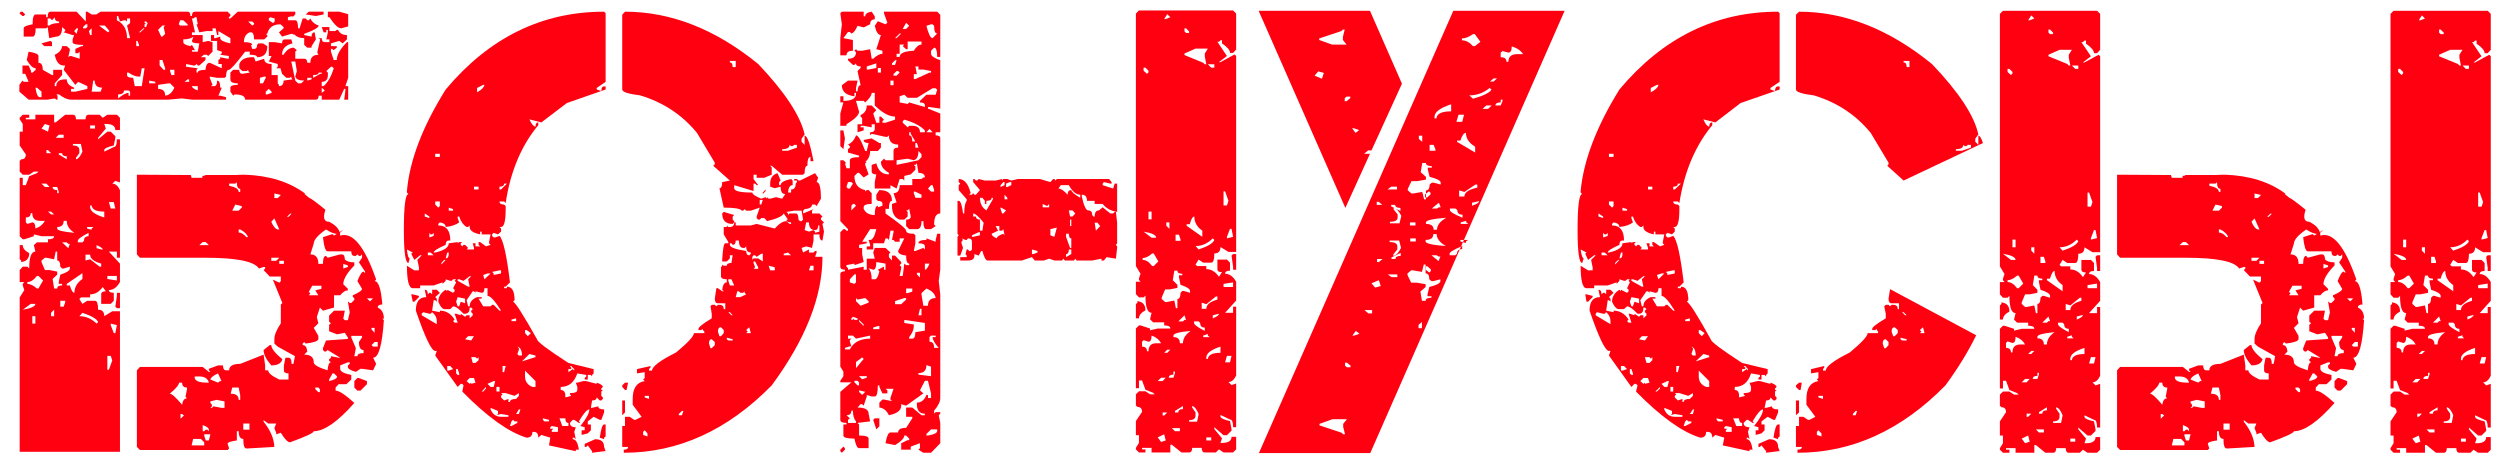
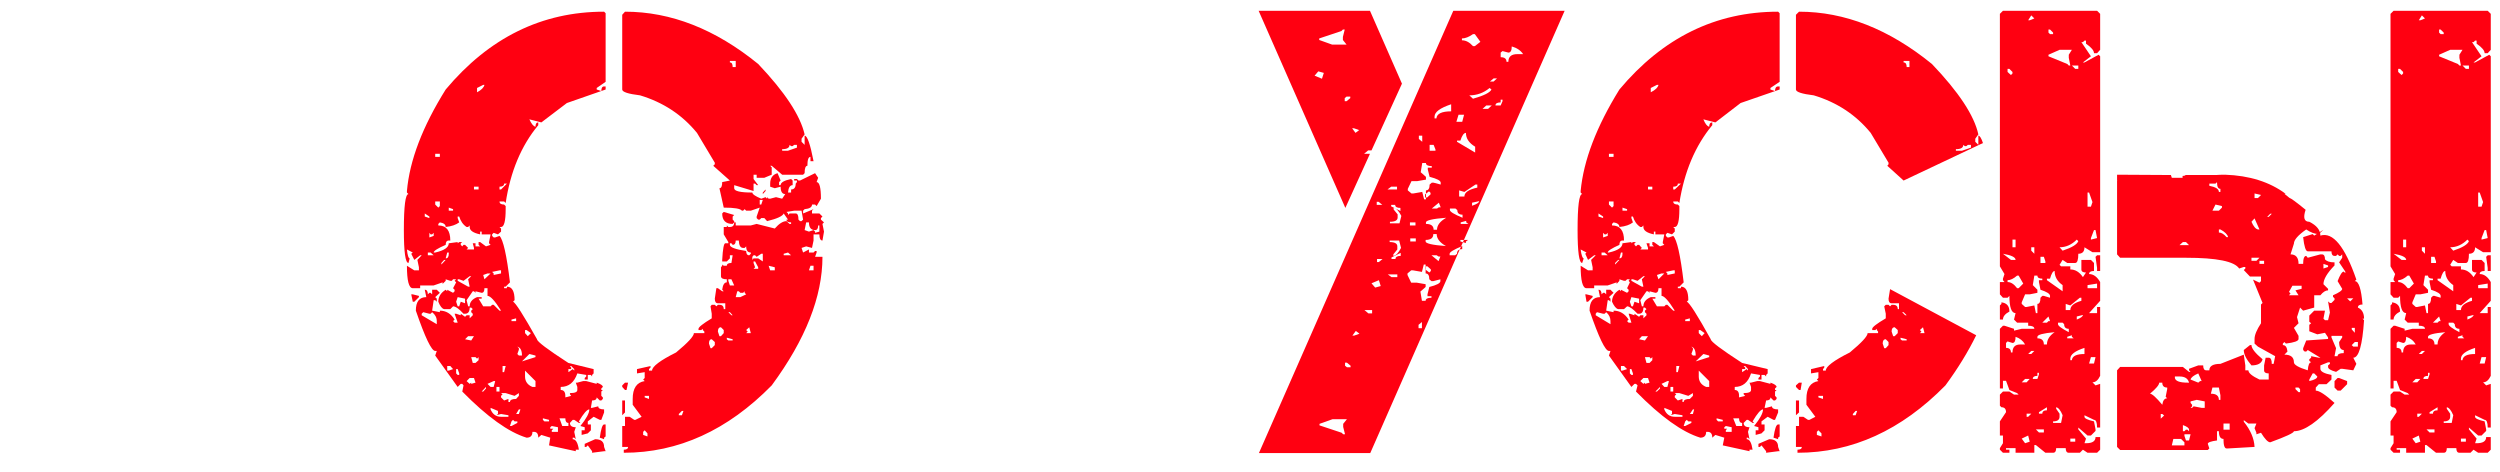
<svg xmlns="http://www.w3.org/2000/svg" width="127" height="24" viewBox="0 0 127 24" fill="none">
-   <path d="M17.688 1.344L17.328 1.438C17.182 1.438 16.984 1.25 16.734 0.875H16.656V0.594H17.234L17.688 0.719V1.344ZM17.688 3.953L17.547 4.375H17.625C17.646 4.375 17.667 4.375 17.688 4.375V5.062H17.484L17.547 4.594V4.516H17.484L17.234 5.062H16.344V4.859H16.188C16.188 4.995 16.141 5.062 16.047 5.062H12.453C12.453 4.885 12.276 4.797 11.922 4.797L11.844 4.859L11.703 4.656V4.453C11.703 4.359 11.828 4.312 12.078 4.312V4.234C11.828 4.234 11.703 4.167 11.703 4.031V3.688L11.844 3.547H12.156C12.156 3.682 12.208 3.75 12.312 3.75L12.688 3.688L12.609 3.609V3.547L12.531 3.609H12.312L12.156 3.469V3.25C12.25 3.021 12.469 2.906 12.812 2.906H12.906L12.984 3.125L13.422 2.984C13.422 3.161 13.547 3.25 13.797 3.25V3.812H14.109V4.234L14.172 4.312V4.375C14.328 4.375 14.406 4.281 14.406 4.094L14.859 4.031L14.797 3.953V3.891L14.719 3.953H14.547L14.328 3.75L14.25 3.469H14.031L14.109 3.391V3.25L13.656 3.125L13.797 2.844H13.656V2.141H13.953L14.328 2.203C14.328 2.068 14.375 2 14.469 2H14.797L14.859 2.203C14.505 2.286 14.328 2.479 14.328 2.781H14.406C14.552 2.542 14.724 2.422 14.922 2.422L15.078 2.547L15 2.625V2.984H15.453C15.557 2.984 15.609 3.052 15.609 3.188H15.766C15.766 2.917 15.906 2.781 16.188 2.781L16.125 2.703V2.625L16.266 2L16.188 1.938H16.344C16.344 2.073 16.396 2.141 16.5 2.141H16.734V2H16.578L16.656 1.641V1.516H16.578V1.641H16.438L16.344 1.375H16.734V1.578H17.031L17.109 1.516H17.172C17.255 1.693 17.406 1.781 17.625 1.781V2L17.406 2.203L17.234 2.078L16.812 2.203V2.344H17.109V2.422L16.953 2.547L16.875 2.484H16.812V2.625L16.953 3.047H17.109C17.109 2.786 17.281 2.484 17.625 2.141H17.688V3.953ZM16.953 3.469L16.875 3.391H16.812L16.578 3.609L16.656 3.688V3.812C16.656 4.042 16.552 4.156 16.344 4.156V4.375H16.438C16.656 4.188 16.828 3.885 16.953 3.469ZM16.344 4.453V4.719L16.5 4.594L16.344 4.453ZM16.438 0.594V0.734L16.047 0.812L15.531 0.734L15.688 0.594H16.438ZM16.344 3.688H16.188C16.188 3.771 16.094 3.812 15.906 3.812V3.953L16.266 3.75H16.344V3.688ZM16.188 1.297C16.188 1.401 15.943 1.542 15.453 1.719V1.781L15.828 1.859C15.828 1.714 15.88 1.641 15.984 1.641L16.047 2L15.828 2.344V2.422H15.609L15.453 2.281V1.938C15.224 1.938 15.047 1.865 14.922 1.719V1.781L14.859 1.719H14.797L14.328 1.859L14.172 1.641L14.406 1.438V1.375L14.25 1.234C13.875 1.234 13.651 1.396 13.578 1.719H13.5L13.578 1.781V1.859L13.422 2H12.906C12.906 1.76 12.854 1.641 12.75 1.641H12.688C12.49 1.724 12.391 1.891 12.391 2.141C12.672 2.141 12.812 2.188 12.812 2.281H12.75L12.812 2.484H12.906C13.01 2.484 13.062 2.417 13.062 2.281L13.125 2.203H13.359L13.578 2.344C13.578 2.719 13.406 2.906 13.062 2.906C13.062 2.823 12.938 2.781 12.688 2.781V2.625H12.453C11.984 3.24 11.708 3.547 11.625 3.547C11.531 3.547 11.484 3.661 11.484 3.891L11.406 3.953H11.031L10.656 3.891V3.953L10.797 4.312L10.719 4.375H10.875C10.979 4.375 11.031 4.281 11.031 4.094C11.135 4.094 11.188 4.214 11.188 4.453H11.266L11.094 4.859H11.188L11.484 4.938V5.062H9.75L9.234 5L8.562 5.062H3.609C3.432 5.062 3.229 4.974 3 4.797H2.859L2.922 4.859V5.062H2.859L2.781 5L2.422 5.062H1.453L0.984 4.656V4.312L1.141 4.094L1.203 4.156H1.453L1.281 3.75H1.141V3.328H1.453L1.578 3.609V3.688H1.656L1.812 3.547V3.469C1.677 3.469 1.526 3.328 1.359 3.047L1.453 2.625C1.786 2.677 1.953 2.75 1.953 2.844V3.188C2.099 3.188 2.172 3.307 2.172 3.547L2.641 3.812H2.703V3.547H3.156V3.812L2.781 4.234V4.375H2.859C2.859 4.146 3.01 4.031 3.312 4.031H3.391C3.391 4.219 3.516 4.359 3.766 4.453V4.516H3.609V4.656H3.828L4.438 4.516V4.375L3.969 4.156L3.828 4.312L3.234 3.547L3.312 3.328H3.234C3.005 3.328 2.854 3.146 2.781 2.781C3.01 2.677 3.135 2.531 3.156 2.344H3.391L3.547 2.484V2.547L3.469 2.906L3.547 2.844H3.609L4.047 2.984V2.625L3.969 2.703H3.828V2.484L4.141 2.344H4.219V2.281C3.865 2.281 3.688 2.234 3.688 2.141V2L3.766 1.781H3.688L3.234 1.641L3.312 1.578V1.516L3.156 1.375C3.156 1.698 3.057 1.859 2.859 1.859L2.5 1.938L2.422 1.375L2.344 1.438H1.812C1.812 1.719 1.76 1.859 1.656 1.859H1.203V1.438C1.203 1.354 1.354 1.286 1.656 1.234C1.656 0.901 1.708 0.734 1.812 0.734H2.344V0.875H2.422C2.422 0.688 2.469 0.594 2.562 0.594H3.891L4.359 1.094V0.594H4.438L4.656 0.734H4.891L5.109 0.594H9.531C9.625 0.594 9.672 0.667 9.672 0.812H9.75C9.75 0.667 9.802 0.594 9.906 0.594H11.562L11.703 0.734V0.812L11.625 0.875V0.938H11.703L12.078 0.594H15V0.734L14.859 0.875V0.812L14.625 0.875V1.031H15C15.094 1.031 15.141 1.167 15.141 1.438H15.219L15.375 0.938H15.531L15.609 1.031H15.688L15.766 0.938C15.849 1.115 15.99 1.234 16.188 1.297ZM15.828 3.953H15.609V4.094L15.828 4.031V3.953ZM15.453 4.094C15.193 4.094 15.042 4.026 15 3.891L15.078 3.609L15 3.125H14.797L15 4.094L15.141 4.234H15.297L15.453 4.094ZM13.953 0.938L13.734 0.875L13.656 0.938V1.031L13.875 1.172L13.953 1.094V0.938ZM13.656 4.516L13.5 4.656V4.797H13.578L13.797 4.719V4.656L13.656 4.516ZM13.5 3.891H13.422L13.203 3.953V4.234H13.359L13.5 3.953V3.891ZM12.906 1.172L12.812 1.094H12.609L12.812 1.297L12.906 1.234V1.172ZM11.094 1.578V1.781H11.031L10.953 1.438H10.797V1.578H10.5L10.125 1.641L9.984 1.234H10.047L9.984 0.875H9.906L9.828 0.938H9.75L9.906 1.641H9.75V1.781H10.297V2.141L10.578 2.078L10.797 2.141V2.625L10.578 2.844L10.5 2.781H10.359L10.203 2.906H10.438V3.047L10.125 3.328H10.047L9.984 3.25L9.906 3.328H9.828L9.453 3.25V3.391L10.047 3.469L9.984 3.547V3.688H10.047C10.047 3.594 10.177 3.547 10.438 3.547C10.458 3.307 10.531 3.188 10.656 3.188L11.266 3.469V3.25H11.094V3.047L11.188 2.984V2.906L11.562 2.984H11.625V2.844L11.188 2.781L11.266 2.703V2.625L11.031 2.547V2.078H10.719V1.781H10.875V1.938H10.953L11.188 1.859V1.938C11.188 2.042 11.359 2.13 11.703 2.203V1.938L11.094 1.578ZM10.125 2.203C9.875 2.203 9.75 2.161 9.75 2.078L9.828 1.859C9.714 1.953 9.542 2 9.312 2V2.141C9.312 2.224 9.432 2.292 9.672 2.344L9.75 2.281L9.906 2.547H9.75V2.625H10.047L10.125 2.203ZM10.047 4.375H9.75C9.75 4.448 9.849 4.521 10.047 4.594V4.375ZM9.609 4.031H9.531L9.375 4.156H9.609V4.031ZM9.312 1.031H9.156L9.078 1.234L9.156 1.297H9.531V1.234L9.312 1.031ZM8.859 3.547H8.641V3.609L8.703 3.812H8.859V3.547ZM8.641 4.234H8.562L8.031 4.312V4.516C8.271 4.516 8.391 4.63 8.391 4.859C8.589 4.839 8.745 4.703 8.859 4.453L8.641 4.234ZM8.391 1.297H8.25L8.031 1.516L8.188 1.859H8.25L8.391 1.719L8.312 1.375L8.391 1.297ZM8.25 3.047H8.109V3.328L8.312 3.547H8.391V3.469L8.25 3.047ZM7.891 4.156L7.578 4.094V4.234H7.891V4.156ZM7.5 1.172L7.422 1.094H7.344V1.172H7.422L7.344 1.234V1.375H7.422L7.5 1.172ZM7.344 1.438H7.281L7.062 1.641H7.125L7.344 1.438ZM7.344 3.469H7.203L7.125 3.891H7.062C6.896 3.891 6.719 3.823 6.531 3.688H6.453V3.812C6.453 3.906 6.557 3.953 6.766 3.953L6.844 4.375H7.203L7.344 3.469ZM6.984 2.078H6.922V2.344H7.062V2.281L6.984 2.078ZM6.609 0.938H6.453V1.094L6.375 1.031H6.297L6.078 1.094V1.031L6 0.812H5.938V1.031C6.281 1.198 6.453 1.5 6.453 1.938H6.609L6.453 1.297L6.609 1.172V0.938ZM6.609 4.656L6.531 4.594H6.297C6.297 4.729 6.198 4.797 6 4.797V5C6.229 4.812 6.406 4.719 6.531 4.719V4.859H6.609V4.656ZM5.328 1.297H5.031L5.484 1.641L5.562 1.578L5.328 1.297ZM5.188 4.453C4.938 4.453 4.812 4.333 4.812 4.094H4.734L4.656 4.656H5.109L5.188 4.453ZM4.656 1.438L4.516 1.578L4.578 1.781H4.656V1.438ZM4.438 1.234H4.359L4.219 1.375V1.438H4.359L4.438 1.375V1.234ZM3.969 1.438H3.891L3.766 1.578L3.891 1.719L3.969 1.438ZM3 1.094C2.854 1.094 2.781 1.021 2.781 0.875L2.641 1.031L2.562 0.938H2.422V1.297H2.5C2.604 1.214 2.771 1.172 3 1.172V1.094ZM2.641 2.344H2.25L2.109 2.203L2.562 2.078L2.641 2.141V2.344ZM1.875 4.453H1.812V4.516C1.854 4.797 1.927 4.938 2.031 4.938H2.109V4.656L1.875 4.453ZM1.281 0.734L1.203 0.812H1.141L0.984 0.672L1.062 0.594H1.141L1.281 0.734ZM1 22.953V15.109L1.234 14.734L1.156 14.5V14.422L1.234 14.328H1V13.719L1.156 13.547H1.391L1.484 13.641C1.484 13.068 1.589 12.781 1.797 12.781L1.719 12.453L1.875 12.312H2.438V12.156C2.646 12.156 2.75 12.104 2.75 12H2.109L1.719 11.906V12L1.234 12.156H1.156L1 12V9.031H1.156V9.406H1.312L1.484 8.953L1.875 8.797L1.953 8.719H1.719L1.484 8.875H1.156L1 8.719V8.172L1.078 8.094C1.234 8.094 1.312 8.01 1.312 7.844L1 7.391V6.688H1.156V6.297L1 6.062V5.984L1.156 5.828H1.484V5.984H1.312V6.062H1.797V5.828H2.75V6.219H2.828L3.312 5.828H3.703C3.807 5.828 3.859 5.906 3.859 6.062H4.344C4.344 5.906 4.396 5.828 4.5 5.828H5.062L5.219 5.984L5.453 5.828H5.938L6.094 5.984V6.609H5.859C5.859 6.401 5.698 6.297 5.375 6.297H5.297L5.375 6.531L4.984 7V7.078L5.453 6.688H5.625L5.859 6.922V7L5.781 7.391C5.458 7.464 5.297 7.542 5.297 7.625V7.703L5.781 7.469C5.885 7.469 5.938 7.339 5.938 7.078H6.094V9.266L5.859 9.188L5.703 9.328C5.859 9.328 5.99 9.438 6.094 9.656V13.094H5.938V12.781H5.531L6.094 13.391V14.328C5.938 14.599 5.75 14.734 5.531 14.734C5.531 14.828 5.615 14.875 5.781 14.875V15.281L5.625 15.438H5.141V14.953C5.141 14.849 5.219 14.797 5.375 14.797L5.219 14.578C5.042 14.828 4.828 14.953 4.578 14.953V15.109H4.109L4.031 15.188L4.188 15.438L4.422 15.281H4.828C4.932 15.281 4.984 15.432 4.984 15.734C5.193 15.734 5.297 15.844 5.297 16.062L5.703 15.812H6.094V22.953H1ZM5.531 18.781L5.703 18.312L5.625 18.078H5.453V18.781H5.531ZM5.859 16.922L5.938 16.516L5.625 16.438V16.516L5.781 16.922H5.859ZM1.797 16.438V16.062H1.641V16.438H1.797ZM4.031 16.062C4.354 16.062 4.646 16.188 4.906 16.438L4.984 16.359C4.922 16.203 4.656 16.047 4.188 15.891L4.031 16.062ZM2.75 16.062V15.734L2.594 15.891V16.062H2.75ZM1.156 15.734C1.583 15.662 1.797 15.562 1.797 15.438H1.562L1.156 15.734ZM3.234 15.578L3.312 15.359V15.281H3.062V15.578H3.234ZM5.938 15.656L5.859 15.578L5.938 15.031V14.875H6.094V15.656H5.938ZM3.547 14.5C3.62 14.75 3.698 14.875 3.781 14.875C3.781 14.594 3.917 14.359 4.188 14.172V13.875L3.391 14.422V14.5H3.547ZM1.391 14.422C1.536 14.422 1.698 14.5 1.875 14.656H1.953L2.188 14.25L1.953 14.016H1.875C1.719 14.224 1.557 14.328 1.391 14.328V14.422ZM2.906 14.656C2.906 14.552 2.99 14.5 3.156 14.5V14.422H2.984V14.328L3.062 13.953C3.385 13.849 3.547 13.745 3.547 13.641V13.547L3.234 13.641H3.156L3.062 13.547C3.062 13.338 3.01 13.234 2.906 13.234V12.781H2.828L2.75 13.172L2.359 13.094H2.281L2.109 13.234V13.312L2.281 13.719H2.516L2.906 13.797V13.953L2.672 14.172L2.75 14.656H2.906ZM5.938 14.25V14.016H5.453V14.172L5.938 14.25ZM5.062 13.547H5.141V13.391C4.766 13.287 4.578 13.135 4.578 12.938H4.344V13.234L4.578 13.172L5.062 13.547ZM1.078 13.234L1 13.172V12.453H1.156C1.156 12.609 1.266 12.745 1.484 12.859C1.484 13.13 1.349 13.281 1.078 13.312V13.234ZM5.219 12.688C5.219 12.615 5.115 12.537 4.906 12.453V12.609L5.219 12.688ZM3.469 12.609L3.547 12.391H3.469L3.391 12.312H3.156L3.469 12.609ZM4.188 12.312L4.266 12.234C4.266 12.078 4.344 12 4.5 12V11.828C4.135 12.016 3.953 12.151 3.953 12.234V12.312H4.188ZM2.906 11.609C2.906 11.703 3.198 11.776 3.781 11.828C3.521 11.662 3.391 11.458 3.391 11.219H3.234C3.234 11.427 3.125 11.531 2.906 11.531V11.609ZM4.656 11.672V11.609L4.75 11.531H4.422V11.609L4.656 11.672ZM1.797 11.609C2.016 11.537 2.177 11.406 2.281 11.219H2.031C1.771 11.219 1.641 11.088 1.641 10.828H1.562C1.562 10.974 1.479 11.047 1.312 11.047V11.297L1.391 11.375L1.641 11.297C1.745 11.297 1.797 11.401 1.797 11.609ZM4.578 10.516C4.578 10.724 4.818 10.901 5.297 11.047V10.75C4.891 10.75 4.677 10.646 4.656 10.438H4.578V10.516ZM2.594 10.891H2.75L2.594 10.75H2.438L2.594 10.891ZM5.859 10.594L5.781 10.266H5.531L5.625 10.594H5.859ZM2.984 9.812V9.734L2.906 9.5H2.672C2.672 9.604 2.75 9.656 2.906 9.656V9.812H2.984ZM2.281 9.5H2.516L2.359 9.328H2.109L2.281 9.5ZM3.391 8.094V7.938C3.234 7.938 3.156 7.885 3.156 7.781H2.984V7.844L3.391 8.094ZM3.859 8.094C3.974 8.073 4.083 7.943 4.188 7.703L4.109 7.312H3.703V7.391C3.922 7.391 4.031 7.469 4.031 7.625V7.781L3.859 8.016V8.094ZM2.594 7.781L2.438 7.625H2.359V7.781H2.594ZM3.234 7V6.844H2.984L2.828 7H3.234ZM2.438 6.688L2.516 6.375L2.281 6.297L2.109 6.531L2.438 6.688ZM4.828 6.531V6.375H4.578V6.531H4.828ZM13.938 9.828V10.062H14.109L14.266 9.906L13.938 9.828ZM9.812 22.297L9.734 22.625H10.375V22.469L10.203 22.297H9.812ZM10.375 22.062V22.141L10.453 22.375H10.609L10.688 22.062H10.375ZM10.297 21.594V21.906H10.375L10.453 21.828H10.531L10.609 21.906V21.828C10.609 21.745 10.505 21.667 10.297 21.594ZM12.359 21.516V21.828H12.672V21.516H12.359ZM9.172 21.031V21.266L9.344 21.109L9.25 21.031H9.172ZM10.688 20.391V20.469L10.766 20.562V20.641L10.688 20.719H10.766L10.844 20.641L11.25 20.719H11.406V20.391L11 20.312L10.688 20.391ZM16.016 19.688V19.766L16.172 19.922H16.25V19.766L16.172 19.688H16.016ZM11.797 19.688L11.719 20C11.99 20 12.125 20.104 12.125 20.312H12.203V20.078L12.125 19.688H11.797ZM9.094 19.438C9.094 19.552 8.938 19.74 8.625 20C8.729 20 8.938 20.188 9.25 20.562C9.281 20.344 9.365 20.234 9.5 20.234L9.422 20.156L9.5 19.766V19.688C9.333 19.688 9.25 19.604 9.25 19.438H9.094ZM9.891 19.125V19.203C9.922 19.359 10.135 19.438 10.531 19.438H10.609C10.557 19.229 10.396 19.125 10.125 19.125H9.891ZM16.891 18.969L16.719 19.281V19.359C16.99 19.297 17.125 19.219 17.125 19.125L16.969 18.969H16.891ZM10.688 19.281L11.078 19.438L11.172 19.359H11.25L11.078 18.969C10.838 19.073 10.708 19.177 10.688 19.281ZM18.875 17.531L18.953 17.609H19.188V17.375H19.031L18.875 17.531ZM17.844 17.062V17.141L18.078 17.688L18 18.094H18.156C18.156 17.99 18.26 17.938 18.469 17.938V17.781C18.312 17.781 18.234 17.646 18.234 17.375L18.391 17.141V17.062H17.844ZM18.875 16.656V16.734L19.031 16.906V16.656H18.875ZM18.641 15.156L18.797 15.312L18.953 15.156H18.641ZM15.859 14.516L15.688 14.828L15.766 14.906L15.688 15H16.172L16.016 14.75L16.328 14.672V14.516H15.859ZM17.438 13.406V13.641L17.672 13.562V13.484L17.438 13.406ZM14.188 13.25V13.406H14.422V13.25H14.188ZM13.781 13.094V13.25H14.031L14.188 13.094H13.781ZM10.125 12.453H10.609L10.453 12.297H10.297L10.125 12.453ZM15.766 12.922C16.037 12.922 16.172 13.083 16.172 13.406H16.406C16.406 13.135 16.458 13 16.562 13L16.641 13.094L17.281 12.922H17.359C17.463 12.922 17.516 13.005 17.516 13.172C17.599 13.276 17.76 13.328 18 13.328V13.484C17.625 13.87 17.438 14.188 17.438 14.438L17.672 14.672V14.75C17.547 14.75 17.417 14.833 17.281 15H16.969V15.625L16.406 15.781L16.25 15.625L16.094 16.109L16.172 16.422L15.938 16.656L16.172 17.062V17.219C16.172 17.323 15.958 17.401 15.531 17.453L15.453 17.375L15.375 17.453V17.531C15.51 17.531 15.588 17.641 15.609 17.859L15.453 18.016C15.776 18.016 15.938 18.146 15.938 18.406C15.938 18.531 16.172 18.667 16.641 18.812C16.662 18.542 16.719 18.406 16.812 18.406L16.719 18.328V18.25L16.812 18.172V18.094L17.203 18.172H17.281L16.641 17.781L16.562 17.859H16.484L16.406 17.781V17.688L16.562 17.297L17.672 17.219V17.141L17.516 16.906L17.125 16.984L16.719 16.828V16.5L16.812 16.422L16.719 16.344V16.031L16.969 15.781H17.516L17.438 16.188L17.516 16.266H17.672L17.766 15.875L17.672 15.312L17.766 15.391H17.844L18 15.234V15.156L17.922 15.078V15C18.234 14.865 18.391 14.755 18.391 14.672L18.156 14.281C18.281 13.958 18.385 13.797 18.469 13.797L18.547 13.875V13.797L18.234 13.328L18.391 13.094V12.922L18.312 13H18.234L18.156 12.922L18.078 13H18C17.896 13 17.844 12.922 17.844 12.766H16.641C16.537 12.766 16.458 12.526 16.406 12.047L16.891 11.891L16.969 11.969L17.438 11.672L17.203 11.891C17.005 11.891 16.792 11.812 16.562 11.656C16.146 11.948 15.938 12.188 15.938 12.375L15.766 12.922ZM12.125 11.656V11.812C12.25 11.812 12.38 11.891 12.516 12.047H12.594C12.562 11.912 12.432 11.781 12.203 11.656H12.125ZM13.781 11.266C13.885 11.505 13.995 11.635 14.109 11.656H14.188L13.938 11.094L13.781 11.266ZM14.578 11.016H14.656L14.812 10.859H14.734L14.578 11.016ZM11.953 10.391L11.797 10.703H12.125L12.281 10.547V10.469L11.953 10.391ZM13.703 17.531H13.781C13.781 17.698 13.969 17.938 14.344 18.25C14.292 18.458 14.104 18.562 13.781 18.562C13.521 18.26 13.391 18 13.391 17.781L13.703 17.531ZM12.016 9.266L11.953 9.328H11.641V9.438C11.963 9.5 12.125 9.604 12.125 9.75H12.203V9.594C12.088 9.594 12.031 9.484 12.031 9.266H12.016ZM11.984 8.891C12.12 8.88 12.271 8.875 12.438 8.875C13.677 8.917 14.703 9.24 15.516 9.844H15.453L15.703 10.047C15.797 10.078 16.073 10.281 16.531 10.656C16.396 11.062 16.458 11.266 16.719 11.266C17.094 11.453 17.281 11.688 17.281 11.969C17.917 11.771 18.526 12.516 19.109 14.203L19.031 14.281C19.229 14.281 19.359 14.677 19.422 15.469C19.266 15.469 19.188 15.521 19.188 15.625C19.396 15.719 19.5 15.906 19.5 16.188H19.422L19.5 16.266C19.417 17.537 19.234 18.172 18.953 18.172L19.109 18.484L18.953 18.812L18.391 18.734H18.312L18.078 18.891C17.807 18.818 17.672 18.734 17.672 18.641V18.562L17.766 18.484V18.406H17.672L17.281 18.562V18.734C17.281 18.87 17.469 18.974 17.844 19.047V19.281L17.594 19.516H17.203L17.047 19.688V19.844C17.224 19.844 17.542 20.052 18 20.469C17.156 21.427 16.469 21.906 15.938 21.906C15.938 21.99 15.537 22.177 14.734 22.469C14.62 22.469 14.463 22.307 14.266 21.984L14.031 22.062V21.984L13.938 21.75L14.031 21.516H13.625L13.391 21.344V21.422C13.734 21.849 13.917 22.276 13.938 22.703L12.594 22.781H12.516C12.412 22.781 12.359 22.62 12.359 22.297C12.203 22.297 12.125 22.167 12.125 21.906H12.031V22.375C11.719 22.417 11.562 22.474 11.562 22.547L11.641 22.781L11.562 22.859H7.109L6.953 22.703V18.812L7.109 18.641H10.297L10.609 18.891H10.688L10.609 18.812V18.734L11.078 18.562H11.328C11.328 18.729 11.38 18.812 11.484 18.812H11.641C11.641 18.594 11.828 18.484 12.203 18.484L13.391 18.016L13.469 18.562V18.812H13.625C13.625 18.948 13.812 19.104 14.188 19.281H14.656V18.969C14.5 18.969 14.422 18.917 14.422 18.812V18.562L14.5 18.172H14.656C14.76 18.172 14.812 18.276 14.812 18.484H14.906L14.984 18.094L14.109 17.609L13.938 17.453V17.219C13.938 17.021 14.047 16.755 14.266 16.422V15.469L14.344 15.391L13.859 14.203L14.188 14.359L14.266 14.281V14.047H13.703L13.391 13.719L13.469 13.641V13.562H13.391L13.156 13.641C12.917 13.276 12.016 13.094 10.453 13.094H7.109L6.953 12.922V9.188L6.969 9.172H6.953V8.875L9.688 8.891L9.734 9.031H10.281V8.938C10.354 8.938 10.406 8.922 10.438 8.891H11.984ZM18.156 19.203H18.234L18.641 19.359V19.516L18.312 19.844H18.156L18 19.688V19.359L18.156 19.203Z" fill="#FF0011" />
  <path d="M30.688 0.594L30.766 0.672V4.156L30.312 4.469V4.547L30.547 4.625C30.547 4.469 30.594 4.391 30.688 4.391H30.766V4.547L28.797 5.234L27.5 6.219L26.891 6.062C26.995 6.292 27.099 6.417 27.203 6.438C27.203 6.292 27.25 6.219 27.344 6.219V6.359C26.479 7.401 25.927 8.719 25.688 10.312L25.609 10.234H25.375C25.375 10.338 25.453 10.391 25.609 10.391L25.688 10.469V10.625C25.688 11.229 25.609 11.531 25.453 11.531H25.375L25.453 11.609V11.766L25.297 11.906L25.078 11.828L25 11.906V11.984L25.078 12.062H25.156L25.375 11.984C25.562 12.172 25.74 12.958 25.906 14.344L25.688 14.562H25.609V14.641H25.75V14.562C26.01 14.562 26.141 14.792 26.141 15.25L26.062 15.328C26.177 15.359 26.583 15.995 27.281 17.234C27.281 17.349 27.812 17.75 28.875 18.438L30.156 18.75V18.969L30.078 19.047V19.125L30.016 19.047H29.859V19.281H29.703V19.203L29.781 19.125V19.047L29.328 18.969C29.172 19.427 28.891 19.656 28.484 19.656V19.812C28.641 19.812 28.719 19.912 28.719 20.109V20.188L29.016 20.109L28.953 20.031V19.969C29.203 19.969 29.328 19.917 29.328 19.812V19.656L29.25 19.438H29.328L29.625 19.359H29.781L30.312 19.5V19.438C30.521 19.51 30.625 19.583 30.625 19.656L30.547 19.734V19.812H30.625L30.547 19.891V20.109L30.625 20.188V20.266L30.547 20.344H30.469L30.312 20.188C30.312 20.292 30.234 20.344 30.078 20.344L30.016 20.719H30.078L30.391 20.641C30.391 20.745 30.49 20.797 30.688 20.797V20.953L30.547 21.328H30.469L30.156 21.172L29.859 21.406V21.562H30.016V21.859L29.859 22.016L29.547 22.094V21.859H29.703V21.703L29.484 21.641C29.787 21.266 29.938 20.984 29.938 20.797C29.823 20.797 29.646 21 29.406 21.406L29.484 21.484H29.406L29.172 21.328H29.094L28.953 21.484C28.953 21.63 29.052 21.703 29.25 21.703L29.172 21.938L29.25 22.312L29.172 22.234H29.094V22.312C29.25 22.312 29.354 22.49 29.406 22.844H29.25V22.922L27.891 22.625L27.953 22.234L27.5 22.094L27.344 22.234C27.344 22.037 27.271 21.938 27.125 21.938H27.047C27.047 22.135 26.948 22.234 26.75 22.234C25.833 21.953 24.745 21.172 23.484 19.891L23.547 19.578L23.484 19.5H23.406L23.25 19.656L22.109 18.062L22.188 17.828H22.109C21.922 17.828 21.594 17.146 21.125 15.781C21.125 15.323 21.302 15.094 21.656 15.094L21.578 14.719C21.682 14.719 21.734 14.797 21.734 14.953L21.812 14.875H21.875L21.953 14.953V14.719H22.188L22.344 14.875L22.109 15.094L22.188 15.172V15.328L22.109 15.25H22.031L21.953 15.781L22.344 15.859V15.781C22.656 15.781 22.906 15.932 23.094 16.234L23.016 16.312L23.094 16.391H23.25L23.094 15.938H23.172L23.406 16.016V15.938L23.625 16.094L23.703 16.016H23.859V16.172L24.016 16.016V15.938L23.938 15.859V15.781L24.016 15.703L23.938 15.625H23.859C23.859 15.833 23.781 15.938 23.625 15.938H23.547C23.318 15.688 23.141 15.562 23.016 15.562L22.875 15.703H22.562C22.458 15.682 22.359 15.557 22.266 15.328C22.266 15.078 22.391 14.875 22.641 14.719L22.719 14.797V14.719L23.016 14.875L23.094 14.797V14.719L23.016 14.641L23.172 14.344L23.094 14.266L23.172 14.188H23.016L22.953 14.266H22.875L22.641 14.188V14.266L22.484 14.422V14.344L22.031 14.5H21.344V14.641H20.969C20.771 14.641 20.672 14.26 20.672 13.5L21.047 13.734H21.281V13.578L21.203 13.203L21.422 12.969H21.344L21.047 13.203L20.891 12.891L20.969 12.828L20.672 12.672C20.703 12.974 20.75 13.125 20.812 13.125L20.75 13.359C20.594 13.359 20.516 12.802 20.516 11.688C20.516 10.469 20.594 9.859 20.75 9.859L20.672 9.781V9.703C20.807 8.151 21.463 6.432 22.641 4.547C24.849 1.911 27.531 0.594 30.688 0.594ZM31.75 0.594C34.083 0.594 36.339 1.479 38.516 3.25C39.87 4.677 40.656 5.87 40.875 6.828L40.719 7.047V7.203L40.875 7.359V6.891C41.01 6.891 41.161 7.323 41.328 8.188H41.172V7.969C41.068 7.969 41.016 8.12 41.016 8.422C40.922 8.422 40.875 8.547 40.875 8.797L40.797 8.875H39.734L39.203 8.422H39.125L39.203 8.5V8.875L38.828 9.031H38.438V8.875H38.281V9.094L38.516 9.406H38.438L38.359 9.328H38.281V9.703L37.297 9.406V9.562C37.297 9.708 37.604 9.781 38.219 9.781C38.219 9.865 38.37 9.969 38.672 10.094L38.891 10.016L38.969 10.094V10.016L39.047 10.094H39.125L39.422 10.016L39.734 10.094L39.891 9.859C39.734 9.859 39.656 9.734 39.656 9.484L39.359 9.562L39.125 9.484V9.328C39.125 9.047 39.25 8.87 39.5 8.797L39.656 9.172L39.578 9.25V9.406H39.656C39.656 9.271 39.833 9.167 40.188 9.094L40.266 9.172V9.406C40.13 9.406 40.052 9.531 40.031 9.781H40.188V9.625C40.344 9.625 40.422 9.526 40.422 9.328L40.484 9.25V9.172H40.344V9.094H40.484L40.562 9.172H40.641L41.406 8.797L41.562 9.031L41.484 9.25C41.63 9.25 41.703 9.531 41.703 10.094L41.484 10.469L41.406 10.391H41.25C41.25 10.526 41.125 10.604 40.875 10.625L40.797 10.703V10.844L41.328 10.625L41.25 10.703V10.844H41.625L41.781 11L41.703 11.078V11.156L41.859 11.297L41.781 11.375L41.859 11.766L41.781 12.219C41.677 12.219 41.625 12.115 41.625 11.906H41.328V12.219L41.25 12.594L40.953 12.516L40.719 12.594L40.797 12.828L41.094 12.672V12.828H41.328L41.406 12.75H41.484V12.828L41.406 13.047H41.781C41.781 15.068 40.922 17.245 39.203 19.578C36.964 21.859 34.458 23 31.688 23V22.844C31.833 22.844 31.906 22.797 31.906 22.703H31.609V21.641H31.75V21.172H31.984L32.219 21.328H32.281L32.594 21.172L32.141 20.562V20.266C32.141 19.724 32.344 19.422 32.75 19.359L32.672 19.281L32.75 19.203V18.906L32.359 18.969V18.75L33.047 18.594V18.672L32.969 18.75V18.828H33.125C33.125 18.62 33.531 18.312 34.344 17.906C34.948 17.406 35.25 17.078 35.25 16.922H35.781V16.844L35.703 16.766V16.703L35.625 16.766H35.484V16.703C35.484 16.62 35.708 16.443 36.156 16.172V15.938L36.094 15.562L36.156 15.484H36.312L36.391 15.562L36.469 15.484H36.547C36.693 15.484 36.766 15.557 36.766 15.703H36.844V15.406H36.469C36.365 15.406 36.312 15.328 36.312 15.172L36.391 14.641H36.469L36.688 14.797H36.766L36.688 14.719C36.719 14.469 36.797 14.344 36.922 14.344V14.188C36.724 14.188 36.625 14.135 36.625 14.031V13.578L36.688 13.5V13.438L36.766 13.5H36.922C36.922 13.406 37 13.359 37.156 13.359L37.219 12.969H37.078V13.125L36.922 13.281H36.688V13.203C36.719 12.641 36.771 12.359 36.844 12.359H37V12.297L36.766 11.906V11.531H36.922V11.453L37 11.531H37.078C37.224 11.531 37.297 11.453 37.297 11.297H37.375V11.453H38.141L38.438 11.375L39.359 11.609C39.578 11.359 39.776 11.234 39.953 11.234L40.109 11.375H40.188V11.297C40.031 11.297 39.953 11.25 39.953 11.156H40.031L39.812 10.844C39.76 10.979 39.479 11.109 38.969 11.234L38.828 11.078H38.672L38.594 11.156H38.516L38.438 11.078V11L38.594 10.547L38.141 10.703H37.906L37.828 10.625L37.75 10.703H37.688C37.615 10.599 37.307 10.547 36.766 10.547L36.547 9.562C36.641 9.562 36.688 9.458 36.688 9.25L37.078 9.172L36.234 8.422L36.312 8.344V8.266L35.406 6.75C34.656 5.833 33.693 5.198 32.516 4.844C31.912 4.771 31.609 4.672 31.609 4.547V0.75L31.75 0.594ZM37.078 3.094V3.172C37.172 3.172 37.219 3.25 37.219 3.406H37.375V3.094H37.078ZM24.234 4.469V4.688C24.453 4.573 24.578 4.448 24.609 4.312H24.547L24.234 4.469ZM40.109 7.359C40.109 7.505 39.984 7.578 39.734 7.578V7.656H40.031L40.484 7.5V7.359H40.344L40.266 7.422H40.188L40.109 7.359ZM22.109 7.812V7.969H22.344V7.812H22.109ZM25.609 9.328C25.609 9.432 25.531 9.484 25.375 9.484V9.625H25.453L25.75 9.328H25.609ZM24.078 9.484V9.625H24.312V9.484H24.078ZM38.891 9.625V9.703L38.75 9.859V9.781L38.891 9.625ZM38.594 10.156V10.391H38.672L38.75 10.156H38.594ZM22.109 10.234V10.391L22.266 10.547L22.344 10.469V10.234H22.109ZM22.797 10.547V10.703H23.016V10.625L22.797 10.547ZM39.953 10.766L40.031 10.844V10.922L40.109 10.844H40.422C40.516 10.844 40.562 10.948 40.562 11.156L40.641 11.234H40.719L40.797 11.156L40.719 10.703H40.344L39.953 10.766ZM21.578 10.844V11L21.812 11.078V11L21.578 10.844ZM36.766 10.766L37.297 10.922L37.219 11V11.156L37.297 11.234V11.297L37.219 11.375C36.865 11.375 36.688 11.198 36.688 10.844L36.766 10.766ZM23.25 11V11.078L23.328 11.297C23.162 11.422 22.932 11.5 22.641 11.531C22.641 11.406 22.542 11.328 22.344 11.297L22.266 11.375V11.453C22.672 11.453 22.875 11.708 22.875 12.219H22.797C22.693 12.219 22.641 12.292 22.641 12.438C22.234 12.615 22.031 12.745 22.031 12.828H22.109C22.568 12.724 22.797 12.568 22.797 12.359L23.25 12.297V12.359L23.328 12.297H23.484L23.406 12.359V12.438L23.484 12.516L23.547 12.438H23.625L23.781 12.594L23.703 12.672H24.078V12.594L24.016 12.359H24.156V12.516H24.391L24.312 12.438V12.297H24.391L24.688 12.516L24.922 12.438L24.844 12.359V12.297L24.922 11.906H24.469V11.766H24.391V11.906C24.037 11.833 23.859 11.708 23.859 11.531V11.453L23.781 11.531H23.703C23.526 11.417 23.401 11.24 23.328 11H23.25ZM40.953 11.297L40.875 11.688L41.094 11.766L41.328 11.688L41.406 11.766V11.828L41.625 11.766V11.453H41.562C41.562 11.609 41.51 11.688 41.406 11.688C41.198 11.688 41.094 11.557 41.094 11.297H40.953ZM21.812 11.828V12.062L22.031 11.984V11.828L21.953 11.906H21.875L21.812 11.828ZM37.375 12.219C37.375 12.365 37.323 12.438 37.219 12.438L37.156 12.359H37.078V12.438C37.078 12.562 37.354 12.667 37.906 12.75C37.906 12.896 37.958 12.969 38.062 12.969L38.141 12.891V12.828C37.984 12.828 37.906 12.724 37.906 12.516L37.828 12.594H37.75C37.615 12.594 37.542 12.469 37.531 12.219H37.375ZM21.734 12.828V12.969H22.031L21.875 12.828H21.734ZM22.719 12.828L22.641 13.125C22.745 13.125 22.797 13.047 22.797 12.891V12.828H22.719ZM39.812 12.891V12.969H40.188L40.031 12.828L39.812 12.891ZM38.438 13.047L38.359 12.969H38.281L38.219 13.047V13.203L38.281 13.125H38.516L38.75 13.281V12.891H38.672L38.438 13.047ZM22.422 13.359V13.438L22.641 13.203H22.562L22.422 13.359ZM38.281 13.281V13.359L38.359 13.578L38.281 13.656H38.516V13.578L38.359 13.281H38.281ZM39.047 13.5L39.125 13.734H39.359V13.578L39.047 13.5ZM41.172 13.5L41.094 13.734H41.328V13.5H41.172ZM25 13.812L25.078 13.891V13.969L25.453 13.891V13.734H25.375L25 13.812ZM24.547 13.969L24.609 14.188L24.922 13.891H24.766L24.547 13.969ZM23.547 14.266L23.328 14.188H23.25V14.266L23.781 14.562H23.859L23.781 14.188L23.938 14.031H23.859L23.547 14.266ZM37 14.188V14.266L37.078 14.5H37.297L37.156 14.188H37ZM24.609 14.641C24.609 14.797 24.562 14.875 24.469 14.875L24.156 14.797V14.875L24.078 14.797H24.016L23.703 15.25L23.781 15.562H23.859C23.859 15.354 23.984 15.198 24.234 15.094H24.469V15.172H24.312L24.547 15.562H24.922L25 15.484H25.078L25.375 15.781H25.453C25.141 15.281 24.912 15.031 24.766 15.031V14.641H24.609ZM37.453 14.797L37.375 15.094H37.609L37.906 14.953L37.828 14.875V14.797L37.75 14.875H37.609L37.531 14.797H37.453ZM20.891 14.953H20.969L21.281 15.031V15.094L21.047 15.328H20.969L20.891 14.953ZM23.25 15.094L23.172 15.328L23.25 15.562H23.328L23.406 15.328L23.625 15.406V15.172L23.25 15.094ZM21.5 15.859L21.422 15.938V16.016L22.188 16.469V16.312C22.188 16.135 22.109 15.984 21.953 15.859L21.875 15.938H21.812L21.5 15.859ZM37 15.859L37.156 16.016H37.219L37.078 15.859H37ZM25.984 16.234V16.312H26.219V16.172L25.984 16.234ZM36.469 16.844L36.547 17.078H36.625L36.766 16.922V16.766L36.625 16.625C36.521 16.625 36.469 16.698 36.469 16.844ZM37.906 16.766L37.984 16.844L37.906 16.922H38.141L38.062 16.625L37.906 16.766ZM26.672 16.766V16.922L26.812 17.078L26.969 16.922L26.75 16.766H26.672ZM23.625 17.234L23.938 17.297L24.078 17.078H23.781L23.625 17.234ZM36.922 17.156V17.234L37 17.297H37.219V17.234L36.922 17.156ZM36.016 17.453L36.094 17.688H36.156L36.312 17.531V17.375L36.156 17.234C36.062 17.234 36.016 17.307 36.016 17.453ZM26.281 17.609L26.359 17.688V17.766L26.281 17.984L26.359 18.062H26.516C26.516 17.802 26.438 17.651 26.281 17.609ZM26.891 17.984L26.516 18.359L27.203 18.141V18.062L26.891 17.984ZM23.938 18.141L24.016 18.438H24.156L24.312 18.297V18.141L24.234 18.219L24.156 18.141H23.938ZM22.719 18.594V18.828H22.797L23.016 18.75L22.875 18.594H22.719ZM25.531 18.594V18.906H25.609L25.688 18.594H25.531ZM28.953 18.594L29.016 18.672V18.75H28.875V18.906L29.094 18.75L29.172 18.828V18.75L29.016 18.594H28.953ZM23.172 18.75V18.969L23.25 19.047H23.328V18.969L23.25 18.75H23.172ZM26.672 18.828V19.125C26.672 19.375 26.797 19.552 27.047 19.656H27.203V19.359L26.672 18.828ZM23.703 19.359L23.859 19.5L23.938 19.438V19.5L24.156 19.438L24.078 19.203H23.859L23.703 19.359ZM24.766 19.5L24.922 19.656H25.078L25.156 19.359H25.078L24.766 19.5ZM31.75 19.438H31.906L31.828 19.812H31.75L31.609 19.656V19.578L31.75 19.438ZM24.469 19.891H24.547L24.688 19.734V19.656L24.469 19.891ZM25.219 19.656V19.891H25.375V19.656H25.219ZM25.453 19.969L25.531 20.031L25.453 20.109V20.188L25.609 20.344L25.828 20.266V20.422H25.906C25.906 20.318 26.01 20.266 26.219 20.266L26.359 20.109V19.969L26.141 20.109L25.688 19.969H25.453ZM32.75 20.109V20.188L32.969 20.266V20.109H32.75ZM31.609 20.344H31.75V20.953L31.609 21.094V20.344ZM24.922 20.719V20.797C25.026 21.047 25.203 21.172 25.453 21.172H25.828V21.094L25.453 21.031L25.219 21.094L25.297 21.031V20.875L24.922 20.719ZM26.359 20.797L26.219 21.031H26.359L26.438 20.797H26.359ZM34.484 21.031V21.094H34.641L34.719 20.875H34.641L34.484 21.031ZM27.578 21.25V21.328L27.656 21.406H27.891V21.328L27.578 21.25ZM28.422 21.25L28.562 21.641H28.875V21.484C28.771 21.484 28.719 21.406 28.719 21.25H28.422ZM25.984 21.406L25.906 21.641H25.984L26.281 21.484V21.406H26.141L26.062 21.328L25.984 21.406ZM28.031 21.641L27.953 21.703V21.781H28.109L28.031 21.859V21.938H28.344V21.703L28.031 21.641ZM30.688 21.562H30.766V22.172L30.688 22.234V22.312L30.469 22.234C30.531 21.787 30.604 21.562 30.688 21.562ZM32.75 21.859L32.672 21.938V22.094L32.891 22.172V22.016L32.75 21.859ZM30.234 22.312C30.537 22.312 30.688 22.443 30.688 22.703L30.766 22.922H30.688L30.078 23V22.922L29.859 22.625L29.781 22.703H29.703V22.547L30.234 22.312Z" fill="#FF0011" />
-   <path d="M43.875 0.594V0.828H43.953C43.953 0.703 44.062 0.625 44.281 0.594L44.438 0.828V0.984C44.281 0.984 44.203 1.068 44.203 1.234L43.875 1.391L43.562 1.312C43.458 1.552 43.354 1.682 43.25 1.703L43.172 1.625H43.078L42.844 1.938L43.328 2.031V2.578C43.109 2.578 43 2.656 43 2.812H42.688V1.938L42.766 1.234L42.688 0.672L42.766 0.594H43.875ZM44.906 0.594H47.609L47.766 0.75V2.891H47.609C47.609 2.578 47.557 2.422 47.453 2.422L47.297 2.578V2.734C47.297 2.839 47.453 2.948 47.766 3.062V5.516L47.219 5.438H47.141V5.516L47.766 5.766V6.719H47.531V6.875C47.688 6.875 47.766 6.927 47.766 7.031V10.844C47.557 10.844 47.453 11.031 47.453 11.406L47.531 11.484L47.297 11.641H47.062C46.958 11.641 46.906 11.505 46.906 11.234H46.812C46.812 11.505 46.734 11.641 46.578 11.641H46.188L46.031 11.484V11.156C46.188 11.156 46.266 11.104 46.266 11L46.188 10.609L46.109 10.688H46.031L46.109 10.766V11L45.938 11.156H45.703C45.443 11.062 45.312 10.828 45.312 10.453V10.359L45.547 10.281L45.391 9.812C45.599 9.812 45.703 9.677 45.703 9.406H46.344V9.094H46.812L46.906 9.016H46.984C46.984 8.859 46.875 8.781 46.656 8.781L46.578 8.297L46.5 8.375H46.422L46.5 8.453V8.625L46.266 8.859L45.938 8.938V9.172L45.859 9.094H45.703L45.547 9.578L45.234 9.406V9.578H44.438V9.25L44.516 8.859C44.359 8.859 44.281 8.807 44.281 8.703V8.375L44.516 8.297C44.609 8.672 44.823 8.859 45.156 8.859V8.781C44.885 8.625 44.75 8.438 44.75 8.219L44.906 8.062L44.984 8.141H45.391V7.672C45.391 7.557 45.469 7.5 45.625 7.5V7.344C45.312 7.344 45.156 7.188 45.156 6.875L45.078 6.953H44.984L44.281 6.797L44.203 6.875V6.719C44.359 6.719 44.438 6.661 44.438 6.547V6.312H44.281V6.469L43.875 6.391H43.719V6.469H43.875V6.625L43.562 6.719V6.312H43.797V6L43.719 5.922V5.844C43.927 5.75 44.031 5.589 44.031 5.359H44.281L44.516 5.594L44.359 5.766L44.516 6.234H44.672V5.922H44.75L44.906 6.078L44.828 6.156V6.234H44.984L45.469 6.078V5.922C45.167 5.922 44.823 5.734 44.438 5.359V4.719H44.281C44.281 4.844 44.172 5.005 43.953 5.203L43.875 5.125H43.484L43.641 5.672C43.641 5.839 43.427 6.052 43 6.312V6.391H42.688V5.766L42.844 5.203H42.688V4.891H42.844V5.125C43.24 5.125 43.453 5.021 43.484 4.812V4.719H43.406V4.891C42.979 4.839 42.766 4.651 42.766 4.328L43.078 4.094H43.562L43.484 4.484V4.641H43.562C43.573 4.432 43.625 4.328 43.719 4.328L43.562 3.609L43.719 3.453V3.375C43.562 3.375 43.484 3.323 43.484 3.219L43.406 3.297H43.328L43.078 3.062V2.984C43.349 2.984 43.484 2.875 43.484 2.656L43.406 2.578L43.484 2.5L43.562 2.578H43.797L44.203 2.5L44.281 2.984H44.359C44.536 2.818 44.693 2.734 44.828 2.734V2.578L44.516 2.5L44.75 1.781C44.615 1.781 44.51 1.625 44.438 1.312L44.594 1.078L44.984 1.234L45.078 1.156L44.906 0.672V0.594ZM46.031 1.156L45.859 1.469H46.031L46.188 1.312L46.031 1.156ZM47.062 1.312C47.167 1.729 47.271 1.938 47.375 1.938L47.609 1.703C47.505 1.703 47.453 1.573 47.453 1.312L47.375 1.234H47.297L47.062 1.312ZM45.469 1.938H45.547L45.781 1.703H45.703L45.469 1.938ZM46.109 2.109V2.5H46.031L45.859 2.344L45.938 2.266H45.703V2.734H45.547V2.891H45.703C45.703 2.703 45.943 2.599 46.422 2.578C46.547 2.37 46.677 2.266 46.812 2.266V2.109H46.109ZM45.312 3.219V3.297H45.469L45.547 3.062H45.469L45.312 3.219ZM44.031 3.375V3.531H44.125L44.516 3.453V3.219L44.031 3.375ZM46.5 3.375L46.578 3.766H46.422V4.016H46.5L47.219 3.688H47.297V3.609L46.906 3.531H46.656V3.375H46.5ZM44.594 3.453V3.688H44.75V3.453H44.594ZM45.391 3.766V3.844H45.547L45.703 3.688L45.625 3.609H45.547L45.391 3.766ZM45.234 4.094V4.328H45.391V4.094H45.234ZM46.578 4.969H46.109L45.938 4.812L45.703 4.891V5.203L46.109 5.281L46.188 5.203L46.984 5.438V5.359C46.984 5.255 46.901 5.203 46.734 5.203V5.125L47.062 4.812H47.531L47.609 4.562L47.531 4.484H47.375L46.578 4.969ZM45.938 6.078L45.859 6.156V6.234L46.109 6.469L46.188 6.391H46.344C46.604 6.391 46.734 6.5 46.734 6.719H46.984V6.625C46.766 6.396 46.417 6.214 45.938 6.078ZM47.062 6.719H47.375L47.219 6.547L47.062 6.719ZM42.688 6.625H42.844L42.922 7.031L42.844 7.578L42.688 7.422V6.625ZM46.188 6.719V6.875C46.292 6.875 46.344 6.979 46.344 7.188H46.5L46.266 6.797V6.719H46.188ZM43.484 6.875C43.599 6.875 43.755 7.141 43.953 7.672H44.031L44.125 7.266C43.958 7.266 43.875 7.214 43.875 7.109L44.281 7.031L44.672 7.266H44.75V7.5L44.594 7.672H44.203C44.203 7.911 44.12 8.094 43.953 8.219H44.031L43.953 8.297V8.375L44.125 8.859L43.875 9.016L43.641 8.781H43.562L43.406 8.938C43.406 9.344 43.589 9.583 43.953 9.656V9.734L44.031 9.656H44.125L44.281 9.812V10.359C44.01 10.359 43.875 10.417 43.875 10.531V10.609C43.969 10.818 44.156 10.922 44.438 10.922C44.438 10.609 44.49 10.453 44.594 10.453V10.531L44.828 10.453V10.359C44.828 10.255 44.75 10.203 44.594 10.203L44.516 10.125V9.891L44.672 9.656C45.099 9.656 45.312 9.839 45.312 10.203C45.208 10.203 45.156 10.338 45.156 10.609H44.984V10.844C45.682 11.333 46.031 11.625 46.031 11.719C46.031 11.823 46.161 11.875 46.422 11.875L46.5 11.953V12.359L46.422 12.75H46.5L46.906 12.594L46.984 12.672V12.516C46.984 12.412 46.875 12.359 46.656 12.359C46.656 12.245 46.792 12.188 47.062 12.188V12.109L47.531 12.281V12.188L47.609 11.875H47.766V13.703L47.688 14.266L47.766 14.969V20.219C47.766 20.406 47.661 20.62 47.453 20.859V21.016L47.531 20.938H47.766V21.016L47.688 21.094L47.766 21.484V22.516L47.297 23H46.906L46.656 22.844L46.734 22.766V22.516L46.266 22.688V22.844H45.781V22.516L46.109 22.359H46.188V22.281L46.031 22.125H45.938C45.938 22.26 45.781 22.422 45.469 22.609L44.984 22.516C45.047 22.151 45.13 21.969 45.234 21.969H45.625C45.625 21.812 45.76 21.734 46.031 21.734L46.344 21.25V21.172H46.031V20.703H46.344L46.812 21.094H46.984V21.016C46.714 21.016 46.578 20.854 46.578 20.531V20.453C46.797 20.453 46.958 20.323 47.062 20.062H47.141V20.219H47.297V19.984L47.141 19.344H46.984L46.734 19.828L46.906 19.984L46.031 20.609L45.781 20.531V20.609C45.781 20.849 45.573 21.01 45.156 21.094C45.042 20.854 44.88 20.724 44.672 20.703V20.453L44.828 20.297H44.906L45.312 20.375L45.234 20.297V20.219L45.391 19.75H44.984L45.078 19.828V19.984H44.828L44.672 19.656V19.578H44.594C44.594 19.953 44.542 20.141 44.438 20.141H44.281L44.031 20.062V20.141L43.875 20.609L43.797 20.531H43.719L43.562 20.703C43.938 20.703 44.125 20.807 44.125 21.016L44.203 21.406L43.562 21.484L43.641 21.562V22.125C43.964 22.125 44.125 22.177 44.125 22.281V22.766H43.641C43.547 22.766 43.469 22.604 43.406 22.281C43.031 22.281 42.844 22.229 42.844 22.125V21.562H43V21.484C42.792 21.484 42.688 21.432 42.688 21.328V19.906L43.25 19.422H42.688V19.344L42.844 19.109V18.875L42.688 18.625V13.938C42.688 13.833 42.766 13.781 42.922 13.781V13.703C42.766 13.703 42.688 13.651 42.688 13.547V11.797L42.844 11.641H42.922L43 11.719H43.078V11.641L42.688 11.234V8.141H42.844L43 8.297H42.922L43 8.547H43.172V8.141C43.172 8.036 43.328 7.984 43.641 7.984V7.906L43.078 7.75V7.578L43.172 7.5V7.422L43.078 7.344C43.276 7.25 43.411 7.094 43.484 6.875ZM46.5 7.266V7.5H46.656L46.578 7.266H46.5ZM46.656 7.672C46.656 7.943 46.578 8.099 46.422 8.141L46.109 8.062L45.547 8.141V8.375L46.656 8.141L46.812 7.984V7.828L46.656 7.672ZM48.703 9.094C48.984 9.094 49.188 9.333 49.312 9.812L49.234 9.891H49.375L49.438 9.812L49.5 9.891H49.578L49.781 9.656L49.438 9.25V9.094H49.5L49.578 9.172H49.641L49.719 9.094L50.031 9.172H50.578L50.906 9.094V9.172L50.969 9.094H51.172L51.375 9.172L51.703 9.094H52.828L53.359 9.25L53.5 9.094H53.562L53.625 9.172L53.688 9.094H56.344L56.469 9.25V9.328H56.406L56.078 9.25L56.016 9.328V9.406L56.547 9.578L56.625 9.328H56.75V10.766C56.427 10.713 56.182 10.578 56.016 10.359H55.609V10.203H55.219C55.219 9.995 55.13 9.891 54.953 9.891V9.969C55.057 10.448 55.167 10.688 55.281 10.688C55.417 10.688 55.484 10.766 55.484 10.922L55.547 11H55.609C55.609 10.792 55.682 10.688 55.828 10.688L56.016 10.531L56.406 10.844H56.547L56.625 10.766H56.688L56.75 11.312V12.359L56.688 12.438L56.75 12.516V12.594L56.688 13.141L56.219 13.062L56.078 13.234H55.953V13.141L55.484 13.234H54.688L54.625 13.141L54.562 13.234H54.094L54.016 13.141L53.953 13.234H53.562L53.297 13.141L53.031 13.234H52.562L52.422 13.062L51.906 13.234H50.172C50.078 13.234 49.99 13.073 49.906 12.75H49.844L49.719 12.984L49.5 12.906V12.984C49.5 13.151 49.391 13.234 49.172 13.234H48.781V13.062H49.109V12.984L49.047 12.906L49.109 12.672H49.172L49.234 12.75H49.312L49.375 12.672V12.281C49.375 12.167 49.307 12.109 49.172 12.109L49.109 12.188H49.047L48.844 12.109L48.922 12.188L48.844 12.281V12.359L48.922 12.594L48.781 12.984H48.641V12.031L48.703 11.953L48.641 11.875V10.203H48.703C48.797 10.203 48.87 10.417 48.922 10.844H48.984C48.984 10.521 49.026 10.307 49.109 10.203V10.125L48.703 9.656V9.406L48.781 9.328L48.703 9.25V9.094ZM43.078 9.25L43 9.5L43.078 9.578H43.172L43.328 9.328L43.25 9.25H43.078ZM50.828 9.406V9.5L51.031 9.406V9.25H50.969L50.828 9.406ZM51.109 9.328V9.5H51.172L51.375 9.406V9.25H51.297L51.109 9.328ZM47.141 9.578L47.297 9.734H47.453V9.656L47.375 9.406H47.297L47.141 9.578ZM53.766 9.578C53.891 9.578 54.047 9.682 54.234 9.891C54.234 9.734 54.297 9.656 54.422 9.656C54.422 9.74 54.573 9.87 54.875 10.047V9.891C54.667 9.891 54.474 9.729 54.297 9.406H53.891L53.766 9.578ZM46.422 9.734V9.812L46.5 10.047H46.812V9.891L46.5 9.734H46.422ZM51.031 9.891V10.125H51.172V10.047L51.031 9.891ZM49.781 10.047C49.781 10.338 49.891 10.552 50.109 10.688L50.438 10.125V10.047H50.375C50.375 10.151 50.286 10.203 50.109 10.203V10.359H50.031V10.203L49.906 10.047H49.781ZM43.328 10.359L43.25 10.453V10.688L43.484 10.453L43.406 10.359H43.328ZM52.969 10.359V10.531H53.297V10.359L53.219 10.453H53.156L52.969 10.359ZM50.828 10.531V10.609L50.906 10.844H50.969L51.109 10.688L50.828 10.531ZM54.297 10.688L54.359 11H54.484L54.625 10.844L54.484 10.688H54.297ZM49.438 10.844V11H49.578C49.578 11.104 49.646 11.156 49.781 11.156V11.719H49.906L49.969 11.312C49.719 11 49.542 10.844 49.438 10.844ZM54.359 11.156V11.484H54.422V11.156H54.359ZM55.609 11.312L55.672 11.719L55.891 11.484L55.75 11.312H55.609ZM50.578 11.484L50.703 11.719L50.375 11.875C50.375 11.958 50.464 12.037 50.641 12.109C50.641 12.026 50.75 11.948 50.969 11.875L51.031 11.953L50.969 11.641L50.906 11.719H50.766V11.484H50.578ZM53.359 11.641V11.953L53.562 12.031L53.688 11.562L53.359 11.641ZM43.797 12.281H44.031V12.359L43.641 12.438V12.594H43.797V12.906L43.875 13.312L43.406 13.469V13.391L43 13.469V13.547L43.078 13.625V13.703L43.875 13.547V13.703H44.031V13.141H44.438L44.359 12.828L44.438 12.594H44.984L45.234 12.828L45.156 12.906V13.062L45.312 13.234V12.984H45.469L45.781 13.312V13.391L45.703 13.469L45.781 13.547V13.625L45.703 14.016H45.859L45.938 13.391L46.031 13.469H46.188V13.391C46.083 13.391 46.031 13.255 46.031 12.984C45.76 12.953 45.625 12.875 45.625 12.75L45.938 12.109H45.703V12.281H45.469L45.391 12.188H45.312L45.391 11.797V11.719H45.234L45.156 12.188L45.078 12.109H44.984L44.906 12.359H44.359V12.672H44.031V12.516H44.203V12.438L44.125 12.188H44.203C44.328 12.188 44.432 12.005 44.516 11.641H44.203L43.797 12.281ZM49.375 11.953V12.031H49.438L49.781 11.953V11.797H49.719L49.375 11.953ZM54.156 11.875V12.031L54.359 12.594H54.422V12.109C54.339 12.109 54.297 12.031 54.297 11.875H54.156ZM52.422 12.672V12.906H52.5L52.703 12.828V12.75L52.422 12.672ZM54.297 12.672C54.297 12.828 54.25 12.906 54.156 12.906V13.062L54.422 12.906V12.672H54.297ZM44.516 13.312C44.516 13.573 44.464 13.703 44.359 13.703L44.125 13.625C44.229 13.75 44.281 13.938 44.281 14.188H44.438C44.531 14.188 44.609 14.052 44.672 13.781L44.594 13.703L44.906 13.547V13.703H44.984V13.391L44.516 13.312ZM46.984 13.391V13.703C47.057 13.703 47.135 13.599 47.219 13.391H46.984ZM46.578 13.859V13.938L46.734 14.094V13.859H46.578ZM43.172 14.188V14.344L43.406 14.422L43.484 14.344V13.938H43.406L43.172 14.188ZM46.031 14.656V14.891H46.109L46.344 14.812V14.656H46.031ZM46.812 14.891V14.969L46.906 15.531H47.141C47.141 15.271 47.271 15.141 47.531 15.141C47.5 14.932 47.344 14.771 47.062 14.656L46.812 14.891ZM43.484 15.141V15.297L43.719 15.531L44.125 15.375V15.297L43.953 15.141L43.562 15.219L43.484 15.141ZM45.469 15.297V15.453H45.781L46.031 15.219V15.141H45.938L45.469 15.297ZM46.734 15.688L46.656 16.016H46.812V15.688H46.734ZM43.328 16.094L43.25 16.172V16.25H43.328V16.172L43.406 16.25H43.562V16.172L43.328 16.094ZM43.641 16.25V16.328L43.875 16.562V16.484L43.641 16.25ZM45.938 16.25V16.406L46.422 16.484V16.562C46.422 16.74 46.344 16.927 46.188 17.125V17.203H46.344C46.448 17.203 46.5 17.094 46.5 16.875L46.984 16.797V16.406L45.938 16.25ZM44.359 16.641V16.719H44.672V16.562H44.594L44.359 16.641ZM43.078 17.047V17.203H43.25L43.172 17.281V17.359L43.25 17.594H43.172L42.922 17.672V17.75H43.172C43.359 17.385 43.703 17.203 44.203 17.203V17.047L43.484 17.203L43.328 17.047H43.078ZM47.297 17.047L47.219 17.125V17.359C47.375 17.359 47.453 17.463 47.453 17.672H47.688C47.479 17.432 47.375 17.25 47.375 17.125H47.531V17.047H47.297ZM43.484 18.391V18.703L43.875 18.234L43.797 18.156L43.484 18.391ZM47.062 18.547C47.062 18.818 46.927 18.953 46.656 18.953V19.031L47.297 19.109V18.625L47.062 18.547ZM43.641 19.109L43.797 19.266L44.031 19.188V19.109H43.641ZM43.406 19.344V19.422L43.562 19.578H43.641V19.422L43.562 19.344H43.406ZM43.641 19.828V19.906L43.797 20.062L43.953 19.906L43.641 19.828ZM43.25 20.859C43.25 21.016 43.167 21.094 43 21.094L43.172 21.25L43.078 21.328V21.484H43.484V21.406C43.38 21.292 43.328 21.109 43.328 20.859H43.25ZM44.672 21.25V21.656L44.516 21.812L44.359 21.328L44.438 21.25H44.672ZM47.062 22.047V22.125H47.141C47.453 22.073 47.609 21.995 47.609 21.891V21.812H47.297L47.062 22.047ZM42.844 22.688L42.922 22.766V22.844L42.766 23L42.688 22.922V22.844L42.844 22.688ZM57.859 0.531H62.641L62.797 0.688V2.516L62.641 2.688H62.484C62.484 2.552 62.349 2.391 62.078 2.203V2.047H62L61.922 2.125H61.844L62.328 2.844L61.922 3.156H62L62.719 2.766L62.797 2.844V12.797H62.406L62 12.547C62 12.766 61.896 12.875 61.688 12.875C61.688 13.188 61.635 13.344 61.531 13.344H61.125L60.891 13.188L60.734 13.438L60.812 13.516H61.281V13.672C61.531 13.672 61.745 13.802 61.922 14.062L62.078 13.828C61.922 13.828 61.844 13.776 61.844 13.672V13.188H62.328L62.484 13.344V13.75C62.318 13.75 62.234 13.802 62.234 13.906C62.453 13.906 62.641 14.042 62.797 14.312V15.266L62.234 15.891H62.641V15.578H62.797V19.078C62.693 19.297 62.562 19.406 62.406 19.406L62.562 19.562L62.797 19.484V21.703H62.641C62.641 21.443 62.589 21.312 62.484 21.312L62 21.078V21.156C62 21.24 62.161 21.318 62.484 21.391L62.562 21.797V21.875L62.328 22.109H62.156L61.688 21.703V21.797L62.078 22.266L62 22.5H62.078C62.401 22.5 62.562 22.396 62.562 22.188H62.797V22.828L62.641 22.984H62.156L61.922 22.828L61.766 22.984H61.203C61.099 22.984 61.047 22.906 61.047 22.75H60.562C60.562 22.906 60.51 22.984 60.406 22.984H60.016L59.531 22.594H59.453V22.984H58.5V22.75H58.016V22.828H58.188V22.984H57.859L57.703 22.828V22.75L57.859 22.5V22.109H57.703V21.391L58.016 20.922C58.016 20.755 57.938 20.672 57.781 20.672L57.703 20.594V20.031L57.859 19.875H58.188L58.422 20.031H58.656L58.578 19.953L58.188 19.797L58.016 19.328H57.859V19.719H57.703V16.688L57.859 16.531H57.938L58.422 16.688V16.781L58.812 16.688H59.453C59.453 16.583 59.349 16.531 59.141 16.531V16.375H58.578L58.422 16.219L58.5 15.891C58.292 15.891 58.188 15.599 58.188 15.016L58.094 15.109H57.859L57.703 14.938V14.312H57.938L57.859 14.219V14.141L57.938 13.906L57.703 13.516V0.688L57.859 0.531ZM59.297 0.719L59.141 0.969H59.219L59.453 0.875L59.297 0.719ZM60.172 1.438V1.594L60.25 1.672H60.406V1.594L60.25 1.438H60.172ZM60.172 2.719V2.797L61.125 3.188L61.203 3.266H61.281L61.203 2.875V2.719L61.359 2.469H60.734L60.172 2.719ZM61.359 3.266L61.531 3.438H61.688V3.266H61.359ZM58.094 3.438V3.594L58.266 3.75L58.344 3.672V3.594L58.188 3.438H58.094ZM62.156 9.719V10.438H62.328L62.406 10.203L62.234 9.719H62.156ZM62.484 11.625L62.328 12.031V12.109L62.641 12.031L62.562 11.625H62.484ZM58.344 10.75V11.141H58.5V10.75H58.344ZM60.734 12.5L60.891 12.672C61.359 12.516 61.625 12.354 61.688 12.188L61.609 12.109C61.349 12.37 61.057 12.5 60.734 12.5ZM59.25 11.297V11.469L59.406 11.625V11.297H59.25ZM58.094 11.766L58.5 12.078H58.734C58.734 11.943 58.521 11.838 58.094 11.766ZM59.719 11.922V12.234H59.969V12.156L59.891 11.922H59.719ZM62.797 12.906V13.703H62.641V13.547L62.562 12.984L62.641 12.906H62.797ZM60.281 11.391V11.469L61.078 12.031V11.719C60.807 11.531 60.672 11.292 60.672 11C60.589 11 60.51 11.13 60.438 11.391H60.281ZM58.047 13.109V13.203C58.214 13.203 58.375 13.307 58.531 13.516H58.609L58.844 13.281L58.609 12.875H58.531C58.354 13.031 58.193 13.109 58.047 13.109ZM59.656 13.75L59.578 14.234L59.812 14.469V14.625L59.422 14.703H59.188L59.016 15.109V15.188L59.188 15.344H59.266L59.656 15.266L59.734 15.656H59.812V15.188C59.917 15.188 59.969 15.083 59.969 14.875L60.062 14.781H60.141L60.453 14.875V14.781C60.453 14.677 60.292 14.573 59.969 14.469L59.891 14.078V13.984H60.062V13.906C59.896 13.906 59.812 13.854 59.812 13.75H59.656ZM62.156 14.422V14.578H62.641V14.344L62.156 14.422ZM61.281 15.453L61.047 15.375V15.688H61.281C61.281 15.479 61.469 15.323 61.844 15.219V15.062H61.766L61.281 15.453ZM57.781 15.297C58.052 15.328 58.188 15.484 58.188 15.766C57.969 15.88 57.859 16.016 57.859 16.172H57.703V15.453L57.781 15.375V15.297ZM61.609 16.016V16.172C61.818 16.088 61.922 16.01 61.922 15.938L61.609 16.016ZM59.859 16.328H60.094L60.172 16.25H60.25L60.172 16.016L59.859 16.328ZM60.656 16.328V16.406C60.656 16.49 60.839 16.625 61.203 16.812V16.641C61.047 16.641 60.969 16.562 60.969 16.406L60.891 16.328H60.656ZM59.609 17.047V17.125C59.828 17.125 59.938 17.229 59.938 17.438H60.094C60.094 17.198 60.224 16.99 60.484 16.812C59.901 16.865 59.609 16.943 59.609 17.047ZM61.125 17.047V17.125H61.453L61.359 17.047V16.969L61.125 17.047ZM58.5 17.047C58.5 17.255 58.448 17.359 58.344 17.359L58.094 17.281L58.016 17.359V17.609C58.182 17.609 58.266 17.688 58.266 17.844H58.344C58.344 17.573 58.474 17.438 58.734 17.438H58.984C58.88 17.25 58.719 17.12 58.5 17.047ZM61.281 18.156V18.234H61.359C61.38 18.026 61.594 17.922 62 17.922V17.609C61.521 17.766 61.281 17.948 61.281 18.156ZM59.141 17.922H59.297L59.453 17.766H59.297L59.141 17.922ZM62.328 18.078L62.234 18.406H62.484L62.562 18.078H62.328ZM59.609 18.875V19.031C59.453 19.031 59.375 19.083 59.375 19.188H59.609L59.688 18.953V18.875H59.609ZM58.812 19.359H59.062L59.219 19.188H58.984L58.812 19.359ZM59.688 20.875V20.953H59.859C59.859 20.838 59.938 20.781 60.094 20.781V20.625L59.688 20.875ZM60.562 20.625V20.703L60.734 20.953V21.109C60.734 21.266 60.625 21.344 60.406 21.344V21.422H60.812L60.891 21.031C60.786 20.781 60.677 20.646 60.562 20.625ZM59.062 20.953V21.109H59.141L59.297 20.953H59.062ZM59.531 21.75L59.688 21.906H59.938V21.75H59.531ZM58.812 22.219L58.984 22.453L59.219 22.375L59.141 22.062L58.812 22.219ZM61.281 22.219V22.375H61.531V22.219H61.281Z" fill="#FF0011" />
  <path d="M69.609 23.016H63.953L73.828 0.547H79.484L69.609 23.016ZM68.875 16.812L68.703 17.047H68.797L69.062 16.953L68.875 16.812ZM68.328 18.422V18.578L68.422 18.656H68.609V18.578L68.422 18.422H68.328ZM67.031 21.531V21.609L68.156 21.984L68.234 22.062H68.328L68.234 21.688V21.531L68.422 21.297H67.688L67.031 21.531ZM69.312 15.75L69.516 15.922H69.703V15.75H69.312ZM72.406 13.531V13.688L72.609 13.844L72.688 13.766V13.688L72.516 13.531H72.406ZM74.641 4.844L74.828 5.016C75.38 4.859 75.693 4.703 75.766 4.547L75.672 4.469C75.37 4.719 75.026 4.844 74.641 4.844ZM72.078 6.891V7.062L72.25 7.203V6.891H72.078ZM72.625 7.359V7.656H72.922V7.594L72.828 7.359H72.625ZM74.016 7.141V7.203L74.938 7.75V7.453C74.625 7.266 74.469 7.031 74.469 6.75C74.365 6.75 74.271 6.88 74.188 7.141H74.016ZM74.266 1.953V2.047C74.463 2.047 74.651 2.146 74.828 2.344H74.922L75.203 2.125L74.922 1.734H74.828C74.62 1.88 74.432 1.953 74.266 1.953ZM72.25 8.281L72.172 8.75L72.438 8.984V9.125L71.984 9.203H71.703L71.516 9.594V9.672L71.703 9.828H71.797L72.25 9.75L72.344 10.125H72.438V9.672C72.562 9.672 72.625 9.573 72.625 9.375L72.734 9.281H72.828L73.188 9.375V9.281C73.188 9.177 73 9.078 72.625 8.984L72.531 8.609V8.516H72.734V8.438C72.537 8.438 72.438 8.385 72.438 8.281H72.25ZM74.391 9.75L74.125 9.672V9.984H74.391C74.391 9.776 74.609 9.625 75.047 9.531V9.375H74.953L74.391 9.75ZM74.781 10.297V10.453C75.021 10.37 75.141 10.292 75.141 10.219L74.781 10.297ZM72.734 10.594H73L73.094 10.531H73.188L73.094 10.297L72.734 10.594ZM73.656 10.594V10.672C73.656 10.755 73.87 10.885 74.297 11.062V10.906C74.12 10.906 74.031 10.828 74.031 10.672L73.938 10.594H73.656ZM72.438 11.297V11.375C72.698 11.375 72.828 11.474 72.828 11.672H73C73 11.443 73.156 11.24 73.469 11.062C72.781 11.115 72.438 11.193 72.438 11.297ZM74.203 11.297V11.375H74.594L74.484 11.297V11.219L74.203 11.297ZM76.797 2.359C76.797 2.568 76.74 2.672 76.625 2.672L76.328 2.594L76.234 2.672V2.906C76.432 2.906 76.531 2.984 76.531 3.141H76.625C76.625 2.88 76.776 2.75 77.078 2.75H77.375C77.25 2.562 77.057 2.432 76.797 2.359ZM72.875 5.922V6.016H72.969C72.99 5.776 73.24 5.656 73.719 5.656V5.297C73.156 5.484 72.875 5.693 72.875 5.922ZM75.688 4.141H75.875L76.047 3.984H75.875L75.688 4.141ZM74.094 5.828L73.984 6.188H74.281L74.375 5.828H74.094ZM76.234 5.062V5.203C76.057 5.203 75.969 5.255 75.969 5.359H76.234L76.328 5.141V5.062H76.234ZM75.312 5.531H75.594L75.781 5.359H75.5L75.312 5.531ZM70.688 13.078V13.156H70.891C70.891 13.052 70.979 13 71.156 13V12.844L70.688 13.078ZM70.797 10.562V10.641L71 10.891V11.047C71 11.193 70.87 11.266 70.609 11.266V11.344H71.094L71.188 10.969C71.062 10.719 70.932 10.583 70.797 10.562ZM69.953 13.156V13.312H70.047L70.234 13.156H69.953ZM70.5 13.938L70.688 14.078H70.984V13.938H70.5ZM69.672 14.391L69.859 14.609L70.141 14.531L70.047 14.234L69.672 14.391ZM71.641 12.109V12.266H71.922V12.109H71.641ZM69.047 6.609L68.781 6.516H68.688L68.859 6.75L69.047 6.609ZM68.406 5.141L68.594 4.984V4.906H68.406L68.312 4.984V5.141H68.406ZM67.672 2.266H68.406L68.219 2.031V1.875L68.312 1.5H68.219L68.141 1.578L67.016 1.953V2.031L67.672 2.266ZM69.5 7.641L69.297 7.812H69.594L68.344 10.562L63.938 0.547H69.594L71.219 4.25L69.672 7.641H69.5ZM72.5 10.031L72.672 9.875V9.797L72.594 9.719L72.391 9.875V10.031H72.5ZM72.234 16.672V16.359L72.062 16.5V16.672H72.234ZM72.422 15.281C72.422 15.177 72.521 15.125 72.719 15.125V15.047H72.516V14.953L72.609 14.578C72.984 14.484 73.172 14.385 73.172 14.281V14.188L72.812 14.281H72.719L72.609 14.188C72.609 13.99 72.547 13.891 72.422 13.891V13.438H72.328L72.234 13.812L71.781 13.734H71.688L71.5 13.891V13.969L71.688 14.359H71.969L72.422 14.438V14.578L72.156 14.812L72.234 15.281H72.422ZM73.078 13.266L73.172 13.031H73.078L72.984 12.969H72.719L73.078 13.266ZM73.922 12.969L74.016 12.891C74.016 12.734 74.104 12.656 74.281 12.656V12.5C73.854 12.677 73.641 12.807 73.641 12.891V12.969H73.922ZM73.453 12.5C73.141 12.323 72.984 12.12 72.984 11.891H72.812C72.812 12.088 72.682 12.188 72.422 12.188V12.266C72.422 12.37 72.766 12.448 73.453 12.5ZM74.469 12.344V12.266L74.578 12.188H74.188V12.266L74.469 12.344ZM71.141 10.719V10.562C70.963 10.562 70.875 10.51 70.875 10.406H70.672V10.484L71.141 10.719ZM71.172 12.594L71.078 12.219H70.594V12.297C70.854 12.297 70.984 12.37 70.984 12.516V12.672L70.781 12.922V13C70.917 12.979 71.047 12.844 71.172 12.594ZM70.219 10.406L70.031 10.25H69.938V10.406H70.219ZM70.969 9.625V9.484H70.672L70.484 9.625H70.969ZM67.156 4L67.25 3.703L66.969 3.625L66.781 3.844L67.156 4ZM71.906 11.453V11.297H71.625V11.453H71.906Z" fill="#FF0011" />
  <path d="M90.328 0.594L90.406 0.672V4.156L89.938 4.469V4.547L90.172 4.625C90.172 4.469 90.224 4.391 90.328 4.391H90.406V4.547L88.422 5.234L87.141 6.219L86.531 6.062C86.625 6.292 86.724 6.417 86.828 6.438C86.828 6.292 86.88 6.219 86.984 6.219V6.359C86.12 7.401 85.562 8.719 85.312 10.312L85.234 10.234H85C85 10.338 85.078 10.391 85.234 10.391L85.312 10.469V10.625C85.312 11.229 85.234 11.531 85.078 11.531H85L85.078 11.609V11.766L84.938 11.906L84.703 11.828L84.625 11.906V11.984L84.703 12.062H84.781L85 11.984C85.188 12.172 85.365 12.958 85.531 14.344L85.312 14.562H85.234V14.641H85.391V14.562C85.641 14.562 85.766 14.792 85.766 15.25L85.688 15.328C85.812 15.359 86.219 15.995 86.906 17.234C86.906 17.349 87.438 17.75 88.5 18.438L89.797 18.75V18.969L89.719 19.047V19.125L89.641 19.047H89.484V19.281H89.328V19.203L89.406 19.125V19.047L88.953 18.969C88.807 19.427 88.531 19.656 88.125 19.656V19.812C88.271 19.812 88.344 19.912 88.344 20.109V20.188L88.656 20.109L88.578 20.031V19.969C88.828 19.969 88.953 19.917 88.953 19.812V19.656L88.875 19.438H88.953L89.266 19.359H89.406L89.938 19.5V19.438C90.146 19.51 90.25 19.583 90.25 19.656L90.172 19.734V19.812H90.25L90.172 19.891V20.109L90.25 20.188V20.266L90.172 20.344H90.094L89.938 20.188C89.938 20.292 89.865 20.344 89.719 20.344L89.641 20.719H89.719L90.016 20.641C90.016 20.745 90.12 20.797 90.328 20.797V20.953L90.172 21.328H90.094L89.797 21.172L89.484 21.406V21.562H89.641V21.859L89.484 22.016L89.188 22.094V21.859H89.328V21.703L89.109 21.641C89.412 21.266 89.562 20.984 89.562 20.797C89.448 20.797 89.271 21 89.031 21.406L89.109 21.484H89.031L88.797 21.328H88.734L88.578 21.484C88.578 21.63 88.677 21.703 88.875 21.703L88.797 21.938L88.875 22.312L88.797 22.234H88.734V22.312C88.88 22.312 88.979 22.49 89.031 22.844H88.875V22.922L87.516 22.625L87.594 22.234L87.141 22.094L86.984 22.234C86.984 22.037 86.906 21.938 86.75 21.938H86.672C86.672 22.135 86.573 22.234 86.375 22.234C85.458 21.953 84.37 21.172 83.109 19.891L83.188 19.578L83.109 19.5H83.031L82.875 19.656L81.734 18.062L81.812 17.828H81.734C81.547 17.828 81.219 17.146 80.75 15.781C80.75 15.323 80.927 15.094 81.281 15.094L81.203 14.719C81.307 14.719 81.359 14.797 81.359 14.953L81.438 14.875H81.516L81.594 14.953V14.719H81.812L81.969 14.875L81.734 15.094L81.812 15.172V15.328L81.734 15.25H81.672L81.594 15.781L81.969 15.859V15.781C82.281 15.781 82.537 15.932 82.734 16.234L82.656 16.312L82.734 16.391H82.875L82.734 15.938H82.797L83.031 16.016V15.938L83.266 16.094L83.328 16.016H83.484V16.172L83.641 16.016V15.938L83.562 15.859V15.781L83.641 15.703L83.562 15.625H83.484C83.484 15.833 83.412 15.938 83.266 15.938H83.188C82.948 15.688 82.771 15.562 82.656 15.562L82.5 15.703H82.203C82.099 15.682 81.995 15.557 81.891 15.328C81.891 15.078 82.016 14.875 82.266 14.719L82.344 14.797V14.719L82.656 14.875L82.734 14.797V14.719L82.656 14.641L82.797 14.344L82.734 14.266L82.797 14.188H82.656L82.578 14.266H82.5L82.266 14.188V14.266L82.125 14.422V14.344L81.672 14.5H80.984V14.641H80.594C80.396 14.641 80.297 14.26 80.297 13.5L80.672 13.734H80.906V13.578L80.828 13.203L81.062 12.969H80.984L80.672 13.203L80.531 12.891L80.594 12.828L80.297 12.672C80.338 12.974 80.391 13.125 80.453 13.125L80.375 13.359C80.219 13.359 80.141 12.802 80.141 11.688C80.141 10.469 80.219 9.859 80.375 9.859L80.297 9.781V9.703C80.443 8.151 81.099 6.432 82.266 4.547C84.474 1.911 87.162 0.594 90.328 0.594ZM100.391 17.031C99.984 17.865 99.463 18.713 98.828 19.578C96.588 21.859 94.083 23 91.312 23V22.844C91.458 22.844 91.531 22.797 91.531 22.703H91.234V21.641H91.391V21.172H91.609L91.844 21.328H91.922L92.219 21.172L91.766 20.562V20.266C91.766 19.724 91.969 19.422 92.375 19.359L92.297 19.281L92.375 19.203V18.906L92 18.969V18.75L92.672 18.594V18.672L92.609 18.75V18.828H92.75C92.75 18.62 93.156 18.312 93.969 17.906C94.573 17.406 94.875 17.078 94.875 16.922H95.406V16.844L95.344 16.766V16.703L95.266 16.766H95.109V16.703C95.109 16.62 95.338 16.443 95.797 16.172V15.938L95.719 15.562L95.797 15.484H95.938L96.016 15.562L96.094 15.484H96.172C96.328 15.484 96.406 15.557 96.406 15.703H96.469V15.406H96.094C95.99 15.406 95.938 15.328 95.938 15.172L96.016 14.688L100.391 17.031ZM96.703 9.172L95.875 8.422L95.938 8.344V8.266L95.031 6.75C94.281 5.833 93.318 5.198 92.141 4.844C91.537 4.771 91.234 4.672 91.234 4.547V0.75L91.391 0.594C93.713 0.594 95.963 1.479 98.141 3.25C99.505 4.677 100.292 5.87 100.5 6.828L100.344 7.047V7.203L100.5 7.359V6.891C100.573 6.891 100.651 7.016 100.734 7.266L96.703 9.172ZM96.703 3.094V3.172C96.807 3.172 96.859 3.25 96.859 3.406H97V3.094H96.703ZM83.859 4.469V4.688C84.088 4.573 84.219 4.448 84.25 4.312H84.172L83.859 4.469ZM99.734 7.359C99.734 7.505 99.609 7.578 99.359 7.578V7.656H99.672L100.125 7.5V7.359H99.969L99.891 7.422H99.812L99.734 7.359ZM81.734 7.812V7.969H81.969V7.812H81.734ZM85.234 9.328C85.234 9.432 85.156 9.484 85 9.484V9.625H85.078L85.391 9.328H85.234ZM83.719 9.484V9.625H83.938V9.484H83.719ZM81.734 10.234V10.391L81.891 10.547L81.969 10.469V10.234H81.734ZM82.422 10.547V10.703H82.656V10.625L82.422 10.547ZM81.203 10.844V11L81.438 11.078V11L81.203 10.844ZM82.875 11V11.078L82.953 11.297C82.797 11.422 82.568 11.5 82.266 11.531C82.266 11.406 82.167 11.328 81.969 11.297L81.891 11.375V11.453C82.297 11.453 82.5 11.708 82.5 12.219H82.422C82.318 12.219 82.266 12.292 82.266 12.438C81.87 12.615 81.672 12.745 81.672 12.828H81.734C82.193 12.724 82.422 12.568 82.422 12.359L82.875 12.297V12.359L82.953 12.297H83.109L83.031 12.359V12.438L83.109 12.516L83.188 12.438H83.266L83.406 12.594L83.328 12.672H83.719V12.594L83.641 12.359H83.797V12.516H84.016L83.938 12.438V12.297H84.016L84.328 12.516L84.547 12.438L84.469 12.359V12.297L84.547 11.906H84.094V11.766H84.016V11.906C83.662 11.833 83.484 11.708 83.484 11.531V11.453L83.406 11.531H83.328C83.151 11.417 83.026 11.24 82.953 11H82.875ZM81.438 11.828V12.062L81.672 11.984V11.828L81.594 11.906H81.516L81.438 11.828ZM81.359 12.828V12.969H81.672L81.516 12.828H81.359ZM82.344 12.828L82.266 13.125C82.37 13.125 82.422 13.047 82.422 12.891V12.828H82.344ZM82.047 13.359V13.438L82.266 13.203H82.203L82.047 13.359ZM84.625 13.812L84.703 13.891V13.969L85.078 13.891V13.734H85L84.625 13.812ZM84.172 13.969L84.25 14.188L84.547 13.891H84.406L84.172 13.969ZM83.188 14.266L82.953 14.188H82.875V14.266L83.406 14.562H83.484L83.406 14.188L83.562 14.031H83.484L83.188 14.266ZM84.25 14.641C84.25 14.797 84.198 14.875 84.094 14.875L83.797 14.797V14.875L83.719 14.797H83.641L83.328 15.25L83.406 15.562H83.484C83.484 15.354 83.609 15.198 83.859 15.094H84.094V15.172H83.938L84.172 15.562H84.547L84.625 15.484H84.703L85 15.781H85.078C84.766 15.281 84.542 15.031 84.406 15.031V14.641H84.25ZM80.531 14.953H80.594L80.906 15.031V15.094L80.672 15.328H80.594L80.531 14.953ZM82.875 15.094L82.797 15.328L82.875 15.562H82.953L83.031 15.328L83.266 15.406V15.172L82.875 15.094ZM81.125 15.859L81.062 15.938V16.016L81.812 16.469V16.312C81.812 16.135 81.74 15.984 81.594 15.859L81.516 15.938H81.438L81.125 15.859ZM96.625 15.859L96.781 16.016H96.859L96.703 15.859H96.625ZM85.609 16.234V16.312H85.844V16.172L85.609 16.234ZM96.094 16.844L96.172 17.078H96.25L96.406 16.922V16.766L96.25 16.625C96.146 16.625 96.094 16.698 96.094 16.844ZM97.531 16.766L97.609 16.844L97.531 16.922H97.766L97.688 16.625L97.531 16.766ZM86.297 16.766V16.922L86.453 17.078L86.594 16.922L86.375 16.766H86.297ZM83.266 17.234L83.562 17.297L83.719 17.078H83.406L83.266 17.234ZM96.547 17.156V17.234L96.625 17.297H96.859V17.234L96.547 17.156ZM95.641 17.453L95.719 17.688H95.797L95.938 17.531V17.375L95.797 17.234C95.693 17.234 95.641 17.307 95.641 17.453ZM85.922 17.609L86 17.688V17.766L85.922 17.984L86 18.062H86.141C86.141 17.802 86.068 17.651 85.922 17.609ZM86.531 17.984L86.141 18.359L86.828 18.141V18.062L86.531 17.984ZM83.562 18.141L83.641 18.438H83.797L83.938 18.297V18.141L83.859 18.219L83.797 18.141H83.562ZM82.344 18.594V18.828H82.422L82.656 18.75L82.5 18.594H82.344ZM85.156 18.594V18.906H85.234L85.312 18.594H85.156ZM88.578 18.594L88.656 18.672V18.75H88.5V18.906L88.734 18.75L88.797 18.828V18.75L88.656 18.594H88.578ZM82.797 18.75V18.969L82.875 19.047H82.953V18.969L82.875 18.75H82.797ZM86.297 18.828V19.125C86.297 19.375 86.422 19.552 86.672 19.656H86.828V19.359L86.297 18.828ZM83.328 19.359L83.484 19.5L83.562 19.438V19.5L83.797 19.438L83.719 19.203H83.484L83.328 19.359ZM84.406 19.5L84.547 19.656H84.703L84.781 19.359H84.703L84.406 19.5ZM91.391 19.438H91.531L91.469 19.812H91.391L91.234 19.656V19.578L91.391 19.438ZM84.094 19.891H84.172L84.328 19.734V19.656L84.094 19.891ZM84.859 19.656V19.891H85V19.656H84.859ZM85.078 19.969L85.156 20.031L85.078 20.109V20.188L85.234 20.344L85.469 20.266V20.422H85.531C85.531 20.318 85.635 20.266 85.844 20.266L86 20.109V19.969L85.766 20.109L85.312 19.969H85.078ZM92.375 20.109V20.188L92.609 20.266V20.109H92.375ZM91.234 20.344H91.391V20.953L91.234 21.094V20.344ZM84.547 20.719V20.797C84.651 21.047 84.828 21.172 85.078 21.172H85.469V21.094L85.078 21.031L84.859 21.094L84.938 21.031V20.875L84.547 20.719ZM86 20.797L85.844 21.031H86L86.062 20.797H86ZM94.125 21.031V21.094H94.266L94.344 20.875H94.266L94.125 21.031ZM87.203 21.25V21.328L87.281 21.406H87.516V21.328L87.203 21.25ZM88.047 21.25L88.203 21.641H88.5V21.484C88.396 21.484 88.344 21.406 88.344 21.25H88.047ZM85.609 21.406L85.531 21.641H85.609L85.922 21.484V21.406H85.766L85.688 21.328L85.609 21.406ZM87.672 21.641L87.594 21.703V21.781H87.734L87.672 21.859V21.938H87.969V21.703L87.672 21.641ZM90.328 21.562H90.406V22.172L90.328 22.234V22.312L90.094 22.234C90.156 21.787 90.234 21.562 90.328 21.562ZM92.375 21.859L92.297 21.938V22.094L92.531 22.172V22.016L92.375 21.859ZM89.875 22.312C90.177 22.312 90.328 22.443 90.328 22.703L90.406 22.922H90.328L89.719 23V22.922L89.484 22.625L89.406 22.703H89.328V22.547L89.875 22.312Z" fill="#FF0011" />
  <path d="M114.531 9.828V10.062H114.703L114.859 9.906L114.531 9.828ZM110.406 22.297L110.328 22.625H110.969V22.469L110.797 22.297H110.406ZM110.969 22.062V22.141L111.047 22.375H111.203L111.281 22.062H110.969ZM110.891 21.594V21.906H110.969L111.047 21.828H111.125L111.203 21.906V21.828C111.203 21.745 111.099 21.667 110.891 21.594ZM112.953 21.516V21.828H113.266V21.516H112.953ZM109.766 21.031V21.266L109.938 21.109L109.844 21.031H109.766ZM111.281 20.391V20.469L111.359 20.562V20.641L111.281 20.719H111.359L111.438 20.641L111.844 20.719H112V20.391L111.594 20.312L111.281 20.391ZM116.609 19.688V19.766L116.766 19.922H116.844V19.766L116.766 19.688H116.609ZM112.391 19.688L112.312 20C112.583 20 112.719 20.104 112.719 20.312H112.797V20.078L112.719 19.688H112.391ZM109.688 19.438C109.688 19.552 109.531 19.74 109.219 20C109.323 20 109.531 20.188 109.844 20.562C109.875 20.344 109.958 20.234 110.094 20.234L110.016 20.156L110.094 19.766V19.688C109.927 19.688 109.844 19.604 109.844 19.438H109.688ZM110.484 19.125V19.203C110.516 19.359 110.729 19.438 111.125 19.438H111.203C111.151 19.229 110.99 19.125 110.719 19.125H110.484ZM117.484 18.969L117.312 19.281V19.359C117.583 19.297 117.719 19.219 117.719 19.125L117.562 18.969H117.484ZM111.281 19.281L111.672 19.438L111.766 19.359H111.844L111.672 18.969C111.432 19.073 111.302 19.177 111.281 19.281ZM119.469 17.531L119.547 17.609H119.781V17.375H119.625L119.469 17.531ZM118.438 17.062V17.141L118.672 17.688L118.594 18.094H118.75C118.75 17.99 118.854 17.938 119.062 17.938V17.781C118.906 17.781 118.828 17.646 118.828 17.375L118.984 17.141V17.062H118.438ZM119.469 16.656V16.734L119.625 16.906V16.656H119.469ZM119.234 15.156L119.391 15.312L119.547 15.156H119.234ZM116.453 14.516L116.281 14.828L116.359 14.906L116.281 15H116.766L116.609 14.75L116.922 14.672V14.516H116.453ZM118.031 13.406V13.641L118.266 13.562V13.484L118.031 13.406ZM114.781 13.25V13.406H115.016V13.25H114.781ZM114.375 13.094V13.25H114.625L114.781 13.094H114.375ZM110.719 12.453H111.203L111.047 12.297H110.891L110.719 12.453ZM116.359 12.922C116.63 12.922 116.766 13.083 116.766 13.406H117C117 13.135 117.052 13 117.156 13L117.234 13.094L117.875 12.922H117.953C118.057 12.922 118.109 13.005 118.109 13.172C118.193 13.276 118.354 13.328 118.594 13.328V13.484C118.219 13.87 118.031 14.188 118.031 14.438L118.266 14.672V14.75C118.141 14.75 118.01 14.833 117.875 15H117.562V15.625L117 15.781L116.844 15.625L116.688 16.109L116.766 16.422L116.531 16.656L116.766 17.062V17.219C116.766 17.323 116.552 17.401 116.125 17.453L116.047 17.375L115.969 17.453V17.531C116.104 17.531 116.182 17.641 116.203 17.859L116.047 18.016C116.37 18.016 116.531 18.146 116.531 18.406C116.531 18.531 116.766 18.667 117.234 18.812C117.255 18.542 117.312 18.406 117.406 18.406L117.312 18.328V18.25L117.406 18.172V18.094L117.797 18.172H117.875L117.234 17.781L117.156 17.859H117.078L117 17.781V17.688L117.156 17.297L118.266 17.219V17.141L118.109 16.906L117.719 16.984L117.312 16.828V16.5L117.406 16.422L117.312 16.344V16.031L117.562 15.781H118.109L118.031 16.188L118.109 16.266H118.266L118.359 15.875L118.266 15.312L118.359 15.391H118.438L118.594 15.234V15.156L118.516 15.078V15C118.828 14.865 118.984 14.755 118.984 14.672L118.75 14.281C118.875 13.958 118.979 13.797 119.062 13.797L119.141 13.875V13.797L118.828 13.328L118.984 13.094V12.922L118.906 13H118.828L118.75 12.922L118.672 13H118.594C118.49 13 118.438 12.922 118.438 12.766H117.234C117.13 12.766 117.052 12.526 117 12.047L117.484 11.891L117.562 11.969L118.031 11.672L117.797 11.891C117.599 11.891 117.385 11.812 117.156 11.656C116.74 11.948 116.531 12.188 116.531 12.375L116.359 12.922ZM112.719 11.656V11.812C112.844 11.812 112.974 11.891 113.109 12.047H113.188C113.156 11.912 113.026 11.781 112.797 11.656H112.719ZM114.375 11.266C114.479 11.505 114.589 11.635 114.703 11.656H114.781L114.531 11.094L114.375 11.266ZM115.172 11.016H115.25L115.406 10.859H115.328L115.172 11.016ZM112.547 10.391L112.391 10.703H112.719L112.875 10.547V10.469L112.547 10.391ZM114.297 17.531H114.375C114.375 17.698 114.562 17.938 114.938 18.25C114.885 18.458 114.698 18.562 114.375 18.562C114.115 18.26 113.984 18 113.984 17.781L114.297 17.531ZM112.609 9.266L112.547 9.328H112.234V9.438C112.557 9.5 112.719 9.604 112.719 9.75H112.797V9.594C112.682 9.594 112.625 9.484 112.625 9.266H112.609ZM112.578 8.891C112.714 8.88 112.865 8.875 113.031 8.875C114.271 8.917 115.297 9.24 116.109 9.844H116.047L116.297 10.047C116.391 10.078 116.667 10.281 117.125 10.656C116.99 11.062 117.052 11.266 117.312 11.266C117.688 11.453 117.875 11.688 117.875 11.969C118.51 11.771 119.12 12.516 119.703 14.203L119.625 14.281C119.823 14.281 119.953 14.677 120.016 15.469C119.859 15.469 119.781 15.521 119.781 15.625C119.99 15.719 120.094 15.906 120.094 16.188H120.016L120.094 16.266C120.01 17.537 119.828 18.172 119.547 18.172L119.703 18.484L119.547 18.812L118.984 18.734H118.906L118.672 18.891C118.401 18.818 118.266 18.734 118.266 18.641V18.562L118.359 18.484V18.406H118.266L117.875 18.562V18.734C117.875 18.87 118.062 18.974 118.438 19.047V19.281L118.188 19.516H117.797L117.641 19.688V19.844C117.818 19.844 118.135 20.052 118.594 20.469C117.75 21.427 117.062 21.906 116.531 21.906C116.531 21.99 116.13 22.177 115.328 22.469C115.214 22.469 115.057 22.307 114.859 21.984L114.625 22.062V21.984L114.531 21.75L114.625 21.516H114.219L113.984 21.344V21.422C114.328 21.849 114.51 22.276 114.531 22.703L113.188 22.781H113.109C113.005 22.781 112.953 22.62 112.953 22.297C112.797 22.297 112.719 22.167 112.719 21.906H112.625V22.375C112.312 22.417 112.156 22.474 112.156 22.547L112.234 22.781L112.156 22.859H107.703L107.547 22.703V18.812L107.703 18.641H110.891L111.203 18.891H111.281L111.203 18.812V18.734L111.672 18.562H111.922C111.922 18.729 111.974 18.812 112.078 18.812H112.234C112.234 18.594 112.422 18.484 112.797 18.484L113.984 18.016L114.062 18.562V18.812H114.219C114.219 18.948 114.406 19.104 114.781 19.281H115.25V18.969C115.094 18.969 115.016 18.917 115.016 18.812V18.562L115.094 18.172H115.25C115.354 18.172 115.406 18.276 115.406 18.484H115.5L115.578 18.094L114.703 17.609L114.531 17.453V17.219C114.531 17.021 114.641 16.755 114.859 16.422V15.469L114.938 15.391L114.453 14.203L114.781 14.359L114.859 14.281V14.047H114.297L113.984 13.719L114.062 13.641V13.562H113.984L113.75 13.641C113.51 13.276 112.609 13.094 111.047 13.094H107.703L107.547 12.922V9.188L107.562 9.172H107.547V8.875L110.281 8.891L110.328 9.031H110.875V8.938C110.948 8.938 111 8.922 111.031 8.891H112.578ZM118.75 19.203H118.828L119.234 19.359V19.516L118.906 19.844H118.75L118.594 19.688V19.359L118.75 19.203ZM101.75 0.547H106.531L106.688 0.703V2.531L106.531 2.703H106.375C106.375 2.568 106.24 2.406 105.969 2.219V2.062H105.891L105.812 2.141H105.734L106.219 2.859L105.812 3.172H105.891L106.609 2.781L106.688 2.859V12.812H106.297L105.891 12.562C105.891 12.781 105.786 12.891 105.578 12.891C105.578 13.203 105.526 13.359 105.422 13.359H105.016L104.781 13.203L104.625 13.453L104.703 13.531H105.172V13.688C105.422 13.688 105.635 13.818 105.812 14.078L105.969 13.844C105.812 13.844 105.734 13.792 105.734 13.688V13.203H106.219L106.375 13.359V13.766C106.208 13.766 106.125 13.818 106.125 13.922C106.344 13.922 106.531 14.057 106.688 14.328V15.281L106.125 15.906H106.531V15.594H106.688V19.094C106.583 19.312 106.453 19.422 106.297 19.422L106.453 19.578L106.688 19.5V21.719H106.531C106.531 21.458 106.479 21.328 106.375 21.328L105.891 21.094V21.172C105.891 21.255 106.052 21.333 106.375 21.406L106.453 21.812V21.891L106.219 22.125H106.047L105.578 21.719V21.812L105.969 22.281L105.891 22.516H105.969C106.292 22.516 106.453 22.412 106.453 22.203H106.688V22.844L106.531 23H106.047L105.812 22.844L105.656 23H105.094C104.99 23 104.938 22.922 104.938 22.766H104.453C104.453 22.922 104.401 23 104.297 23H103.906L103.422 22.609H103.344V23H102.391V22.766H101.906V22.844H102.078V23H101.75L101.594 22.844V22.766L101.75 22.516V22.125H101.594V21.406L101.906 20.938C101.906 20.771 101.828 20.688 101.672 20.688L101.594 20.609V20.047L101.75 19.891H102.078L102.312 20.047H102.547L102.469 19.969L102.078 19.812L101.906 19.344H101.75V19.734H101.594V16.703L101.75 16.547H101.828L102.312 16.703V16.797L102.703 16.703H103.344C103.344 16.599 103.24 16.547 103.031 16.547V16.391H102.469L102.312 16.234L102.391 15.906C102.182 15.906 102.078 15.615 102.078 15.031L101.984 15.125H101.75L101.594 14.953V14.328H101.828L101.75 14.234V14.156L101.828 13.922L101.594 13.531V0.703L101.75 0.547ZM103.188 0.781L103.031 1.031H103.109L103.344 0.938L103.188 0.781ZM104.062 1.5V1.656L104.141 1.734H104.297V1.656L104.141 1.5H104.062ZM104.062 2.781V2.859L105.016 3.25L105.094 3.328H105.172L105.094 2.938V2.781L105.25 2.531H104.625L104.062 2.781ZM105.25 3.328L105.422 3.5H105.578V3.328H105.25ZM101.984 3.5V3.656L102.156 3.812L102.234 3.734V3.656L102.078 3.5H101.984ZM106.047 9.781V10.5H106.219L106.297 10.266L106.125 9.781H106.047ZM106.375 11.688L106.219 12.094V12.172L106.531 12.094L106.453 11.688H106.375ZM102.234 12.172V12.562H102.391V12.172H102.234ZM104.625 12.562L104.781 12.734C105.25 12.578 105.516 12.417 105.578 12.25L105.5 12.172C105.24 12.432 104.948 12.562 104.625 12.562ZM103.188 12.562V12.734L103.344 12.891V12.562H103.188ZM101.75 12.891L102.156 13.203H102.391C102.391 13.068 102.177 12.963 101.75 12.891ZM103.656 13.047V13.359H103.906V13.281L103.828 13.047H103.656ZM106.688 12.969V13.766H106.531V13.609L106.453 13.047L106.531 12.969H106.688ZM103.984 14.156V14.234L104.781 14.797V14.484C104.51 14.297 104.375 14.057 104.375 13.766C104.292 13.766 104.214 13.896 104.141 14.156H103.984ZM101.984 14.234V14.328C102.151 14.328 102.312 14.432 102.469 14.641H102.547L102.781 14.406L102.547 14H102.469C102.292 14.156 102.13 14.234 101.984 14.234ZM103.344 14L103.266 14.484L103.5 14.719V14.875L103.109 14.953H102.875L102.703 15.359V15.438L102.875 15.594H102.953L103.344 15.516L103.422 15.906H103.5V15.438C103.604 15.438 103.656 15.333 103.656 15.125L103.75 15.031H103.828L104.141 15.125V15.031C104.141 14.927 103.979 14.823 103.656 14.719L103.578 14.328V14.234H103.75V14.156C103.583 14.156 103.5 14.104 103.5 14H103.344ZM106.047 14.484V14.641H106.531V14.406L106.047 14.484ZM105.172 15.516L104.938 15.438V15.75H105.172C105.172 15.542 105.359 15.385 105.734 15.281V15.125H105.656L105.172 15.516ZM101.672 15.359C101.943 15.391 102.078 15.547 102.078 15.828C101.859 15.943 101.75 16.078 101.75 16.234H101.594V15.516L101.672 15.438V15.359ZM105.5 16.078V16.234C105.708 16.151 105.812 16.073 105.812 16L105.5 16.078ZM103.75 16.391H103.984L104.062 16.312H104.141L104.062 16.078L103.75 16.391ZM104.547 16.391V16.469C104.547 16.552 104.729 16.688 105.094 16.875V16.703C104.938 16.703 104.859 16.625 104.859 16.469L104.781 16.391H104.547ZM103.5 17.109V17.188C103.719 17.188 103.828 17.292 103.828 17.5H103.984C103.984 17.26 104.115 17.052 104.375 16.875C103.792 16.927 103.5 17.005 103.5 17.109ZM105.016 17.109V17.188H105.344L105.25 17.109V17.031L105.016 17.109ZM102.391 17.109C102.391 17.318 102.339 17.422 102.234 17.422L101.984 17.344L101.906 17.422V17.672C102.073 17.672 102.156 17.75 102.156 17.906H102.234C102.234 17.635 102.365 17.5 102.625 17.5H102.875C102.771 17.312 102.609 17.182 102.391 17.109ZM105.172 18.219V18.297H105.25C105.271 18.088 105.484 17.984 105.891 17.984V17.672C105.411 17.828 105.172 18.01 105.172 18.219ZM103.031 17.984H103.188L103.344 17.828H103.188L103.031 17.984ZM106.219 18.141L106.125 18.469H106.375L106.453 18.141H106.219ZM103.5 18.938V19.094C103.344 19.094 103.266 19.146 103.266 19.25H103.5L103.578 19.016V18.938H103.5ZM102.703 19.422H102.953L103.109 19.25H102.875L102.703 19.422ZM103.578 20.938V21.016H103.75C103.75 20.901 103.828 20.844 103.984 20.844V20.688L103.578 20.938ZM104.453 20.688V20.766L104.625 21.016V21.172C104.625 21.328 104.516 21.406 104.297 21.406V21.484H104.703L104.781 21.094C104.677 20.844 104.568 20.708 104.453 20.688ZM102.953 21.016V21.172H103.031L103.188 21.016H102.953ZM103.422 21.812L103.578 21.969H103.828V21.812H103.422ZM102.703 22.281L102.875 22.516L103.109 22.438L103.031 22.125L102.703 22.281ZM105.172 22.281V22.438H105.422V22.281H105.172ZM106.688 12.969V13.766H106.531V13.609L106.453 13.047L106.531 12.969H106.688ZM101.672 15.359C101.943 15.391 102.078 15.547 102.078 15.828C101.859 15.943 101.75 16.078 101.75 16.234H101.594V15.516L101.672 15.438V15.359ZM121.594 0.547H126.375L126.531 0.703V2.531L126.375 2.703H126.219C126.219 2.568 126.083 2.406 125.812 2.219V2.062H125.734L125.656 2.141H125.578L126.062 2.859L125.656 3.172H125.734L126.453 2.781L126.531 2.859V12.812H126.141L125.734 12.562C125.734 12.781 125.63 12.891 125.422 12.891C125.422 13.203 125.37 13.359 125.266 13.359H124.859L124.625 13.203L124.469 13.453L124.547 13.531H125.016V13.688C125.266 13.688 125.479 13.818 125.656 14.078L125.812 13.844C125.656 13.844 125.578 13.792 125.578 13.688V13.203H126.062L126.219 13.359V13.766C126.052 13.766 125.969 13.818 125.969 13.922C126.188 13.922 126.375 14.057 126.531 14.328V15.281L125.969 15.906H126.375V15.594H126.531V19.094C126.427 19.312 126.297 19.422 126.141 19.422L126.297 19.578L126.531 19.5V21.719H126.375C126.375 21.458 126.323 21.328 126.219 21.328L125.734 21.094V21.172C125.734 21.255 125.896 21.333 126.219 21.406L126.297 21.812V21.891L126.062 22.125H125.891L125.422 21.719V21.812L125.812 22.281L125.734 22.516H125.812C126.135 22.516 126.297 22.412 126.297 22.203H126.531V22.844L126.375 23H125.891L125.656 22.844L125.5 23H124.938C124.833 23 124.781 22.922 124.781 22.766H124.297C124.297 22.922 124.245 23 124.141 23H123.75L123.266 22.609H123.188V23H122.234V22.766H121.75V22.844H121.922V23H121.594L121.438 22.844V22.766L121.594 22.516V22.125H121.438V21.406L121.75 20.938C121.75 20.771 121.672 20.688 121.516 20.688L121.438 20.609V20.047L121.594 19.891H121.922L122.156 20.047H122.391L122.312 19.969L121.922 19.812L121.75 19.344H121.594V19.734H121.438V16.703L121.594 16.547H121.672L122.156 16.703V16.797L122.547 16.703H123.188C123.188 16.599 123.083 16.547 122.875 16.547V16.391H122.312L122.156 16.234L122.234 15.906C122.026 15.906 121.922 15.615 121.922 15.031L121.828 15.125H121.594L121.438 14.953V14.328H121.672L121.594 14.234V14.156L121.672 13.922L121.438 13.531V0.703L121.594 0.547ZM123.031 0.781L122.875 1.031H122.953L123.188 0.938L123.031 0.781ZM123.906 1.5V1.656L123.984 1.734H124.141V1.656L123.984 1.5H123.906ZM123.906 2.781V2.859L124.859 3.25L124.938 3.328H125.016L124.938 2.938V2.781L125.094 2.531H124.469L123.906 2.781ZM125.094 3.328L125.266 3.5H125.422V3.328H125.094ZM121.828 3.5V3.656L122 3.812L122.078 3.734V3.656L121.922 3.5H121.828ZM125.891 9.781V10.5H126.062L126.141 10.266L125.969 9.781H125.891ZM126.219 11.688L126.062 12.094V12.172L126.375 12.094L126.297 11.688H126.219ZM122.078 12.172V12.562H122.234V12.172H122.078ZM124.469 12.562L124.625 12.734C125.094 12.578 125.359 12.417 125.422 12.25L125.344 12.172C125.083 12.432 124.792 12.562 124.469 12.562ZM123.031 12.562V12.734L123.188 12.891V12.562H123.031ZM121.594 12.891L122 13.203H122.234C122.234 13.068 122.021 12.963 121.594 12.891ZM123.5 13.047V13.359H123.75V13.281L123.672 13.047H123.5ZM126.531 12.969V13.766H126.375V13.609L126.297 13.047L126.375 12.969H126.531ZM123.828 14.156V14.234L124.625 14.797V14.484C124.354 14.297 124.219 14.057 124.219 13.766C124.135 13.766 124.057 13.896 123.984 14.156H123.828ZM121.828 14.234V14.328C121.995 14.328 122.156 14.432 122.312 14.641H122.391L122.625 14.406L122.391 14H122.312C122.135 14.156 121.974 14.234 121.828 14.234ZM123.188 14L123.109 14.484L123.344 14.719V14.875L122.953 14.953H122.719L122.547 15.359V15.438L122.719 15.594H122.797L123.188 15.516L123.266 15.906H123.344V15.438C123.448 15.438 123.5 15.333 123.5 15.125L123.594 15.031H123.672L123.984 15.125V15.031C123.984 14.927 123.823 14.823 123.5 14.719L123.422 14.328V14.234H123.594V14.156C123.427 14.156 123.344 14.104 123.344 14H123.188ZM125.891 14.484V14.641H126.375V14.406L125.891 14.484ZM125.016 15.516L124.781 15.438V15.75H125.016C125.016 15.542 125.203 15.385 125.578 15.281V15.125H125.5L125.016 15.516ZM121.516 15.359C121.786 15.391 121.922 15.547 121.922 15.828C121.703 15.943 121.594 16.078 121.594 16.234H121.438V15.516L121.516 15.438V15.359ZM125.344 16.078V16.234C125.552 16.151 125.656 16.073 125.656 16L125.344 16.078ZM123.594 16.391H123.828L123.906 16.312H123.984L123.906 16.078L123.594 16.391ZM124.391 16.391V16.469C124.391 16.552 124.573 16.688 124.938 16.875V16.703C124.781 16.703 124.703 16.625 124.703 16.469L124.625 16.391H124.391ZM123.344 17.109V17.188C123.562 17.188 123.672 17.292 123.672 17.5H123.828C123.828 17.26 123.958 17.052 124.219 16.875C123.635 16.927 123.344 17.005 123.344 17.109ZM124.859 17.109V17.188H125.188L125.094 17.109V17.031L124.859 17.109ZM122.234 17.109C122.234 17.318 122.182 17.422 122.078 17.422L121.828 17.344L121.75 17.422V17.672C121.917 17.672 122 17.75 122 17.906H122.078C122.078 17.635 122.208 17.5 122.469 17.5H122.719C122.615 17.312 122.453 17.182 122.234 17.109ZM125.016 18.219V18.297H125.094C125.115 18.088 125.328 17.984 125.734 17.984V17.672C125.255 17.828 125.016 18.01 125.016 18.219ZM122.875 17.984H123.031L123.188 17.828H123.031L122.875 17.984ZM126.062 18.141L125.969 18.469H126.219L126.297 18.141H126.062ZM123.344 18.938V19.094C123.188 19.094 123.109 19.146 123.109 19.25H123.344L123.422 19.016V18.938H123.344ZM122.547 19.422H122.797L122.953 19.25H122.719L122.547 19.422ZM123.422 20.938V21.016H123.594C123.594 20.901 123.672 20.844 123.828 20.844V20.688L123.422 20.938ZM124.297 20.688V20.766L124.469 21.016V21.172C124.469 21.328 124.359 21.406 124.141 21.406V21.484H124.547L124.625 21.094C124.521 20.844 124.411 20.708 124.297 20.688ZM122.797 21.016V21.172H122.875L123.031 21.016H122.797ZM123.266 21.812L123.422 21.969H123.672V21.812H123.266ZM122.547 22.281L122.719 22.516L122.953 22.438L122.875 22.125L122.547 22.281ZM125.016 22.281V22.438H125.266V22.281H125.016ZM126.531 12.969V13.766H126.375V13.609L126.297 13.047L126.375 12.969H126.531ZM121.516 15.359C121.786 15.391 121.922 15.547 121.922 15.828C121.703 15.943 121.594 16.078 121.594 16.234H121.438V15.516L121.516 15.438V15.359Z" fill="#FF0011" />
</svg>